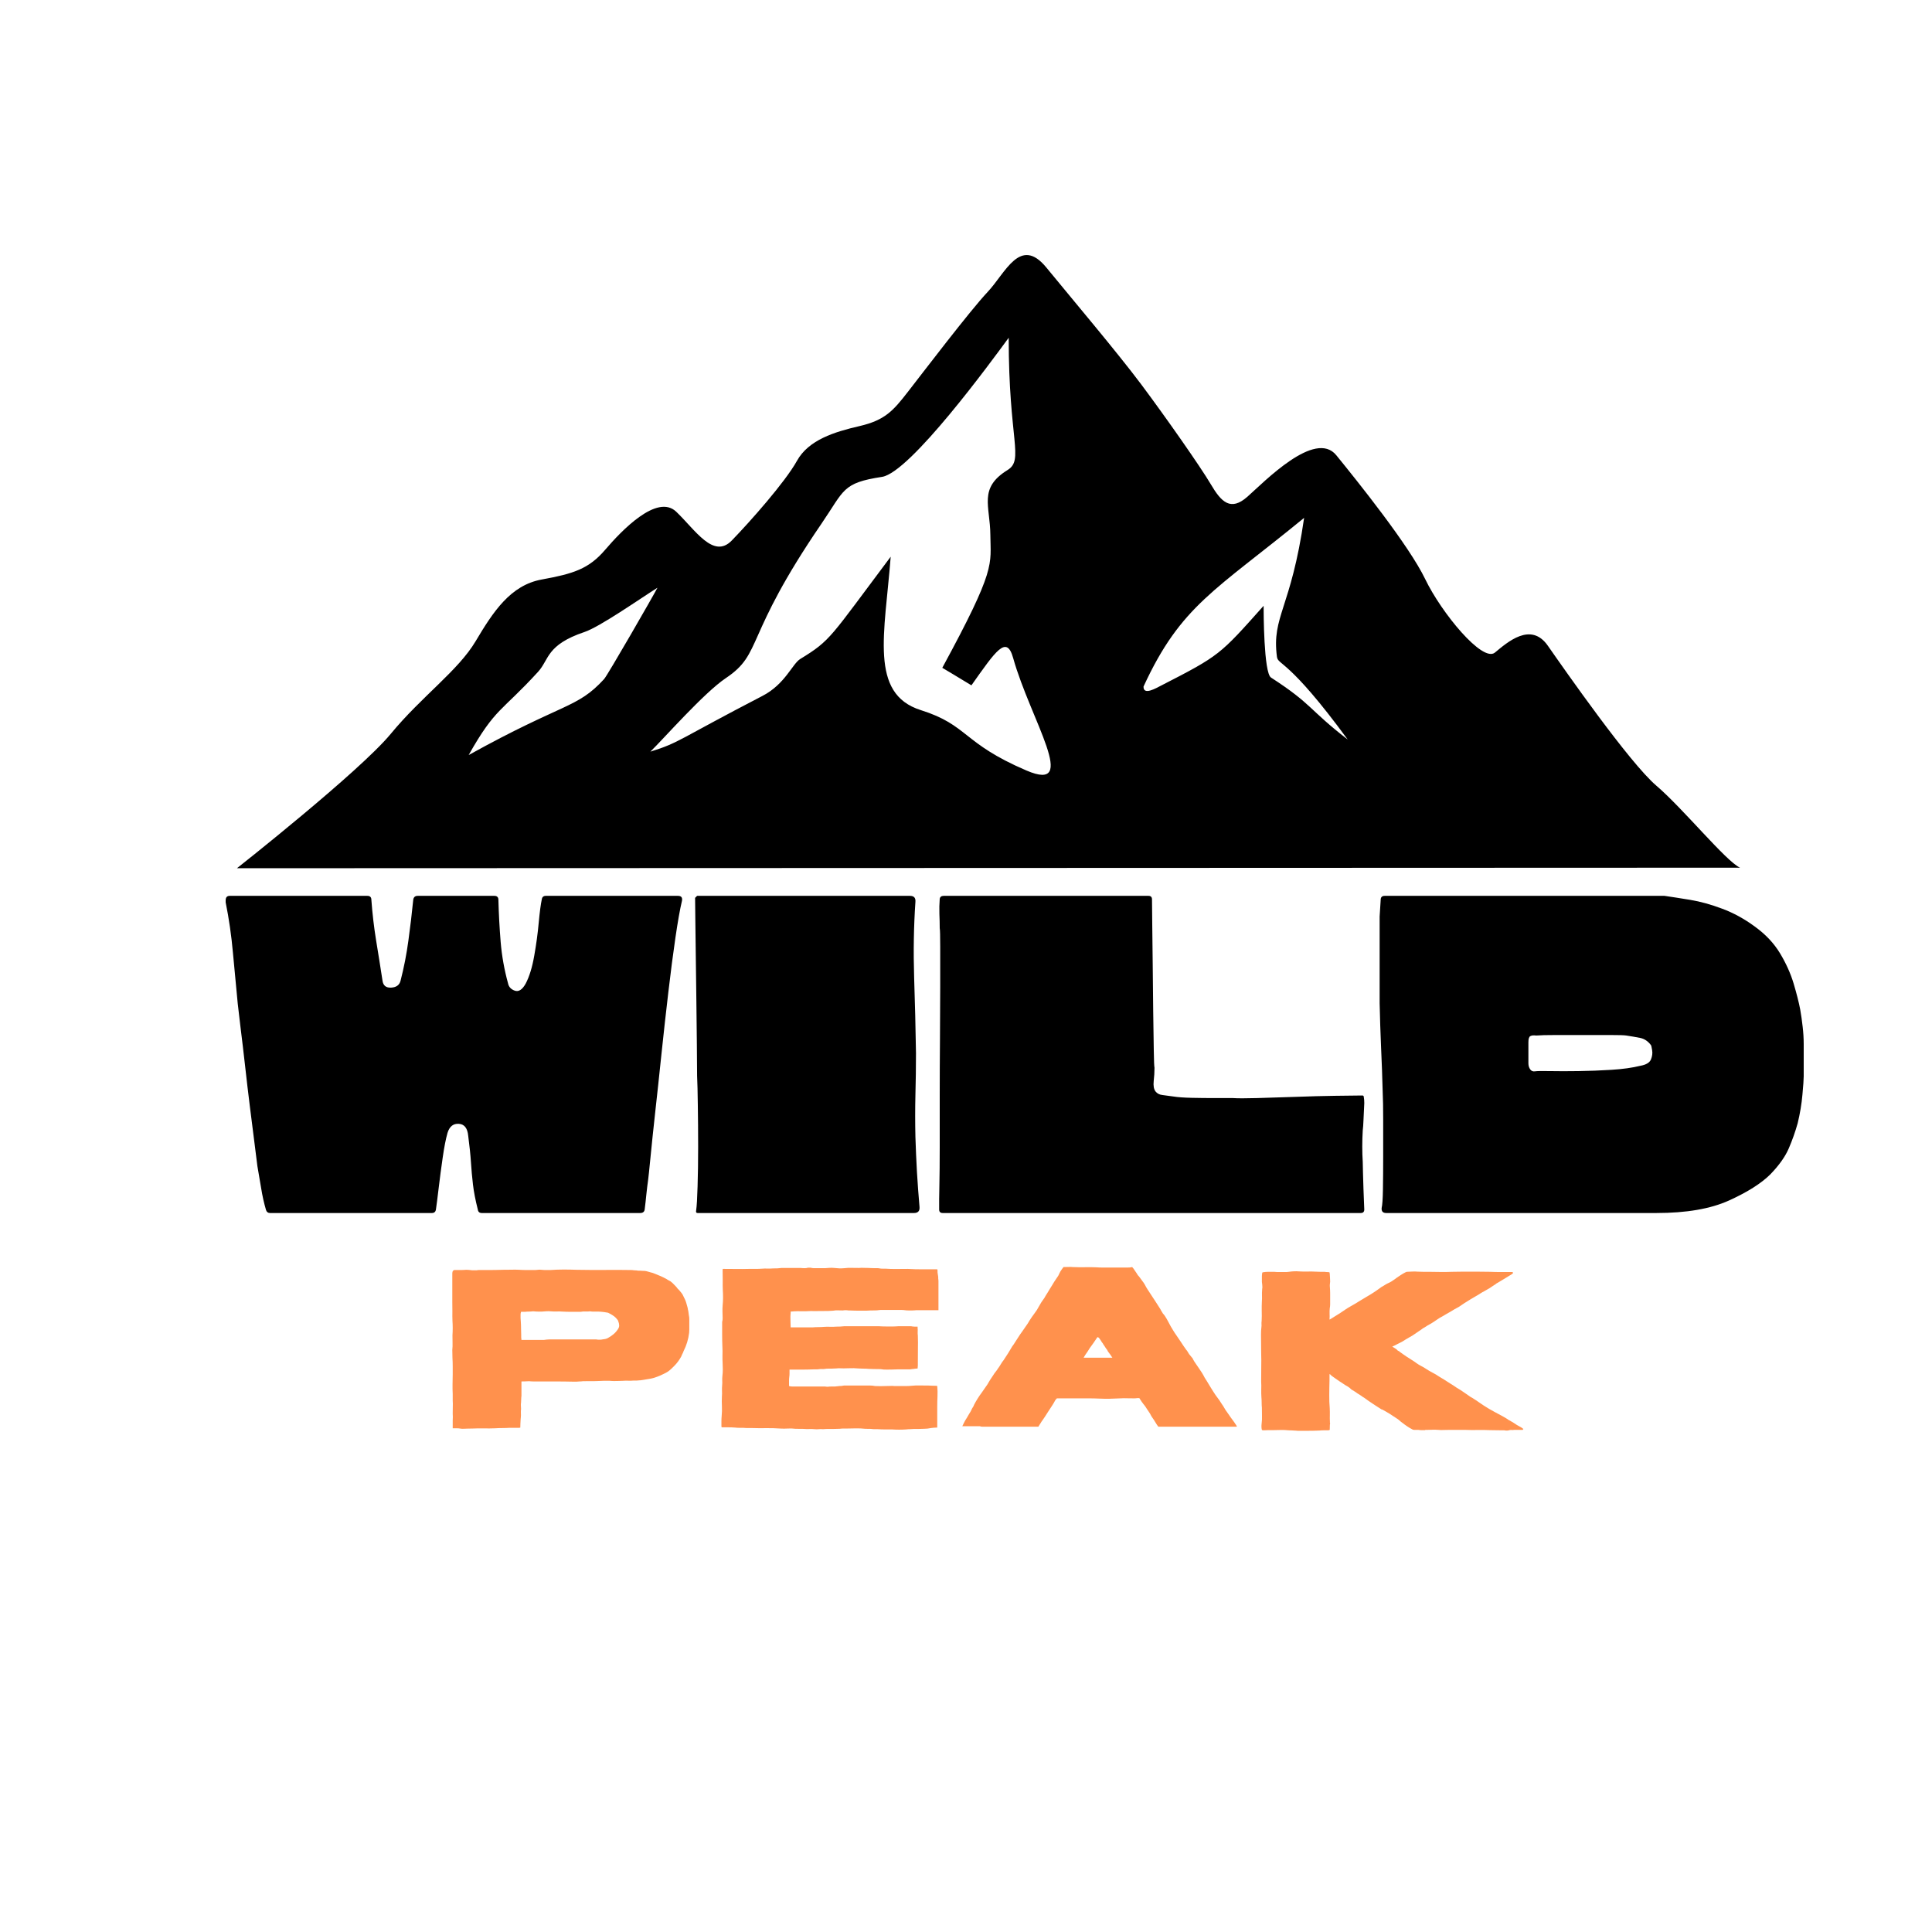
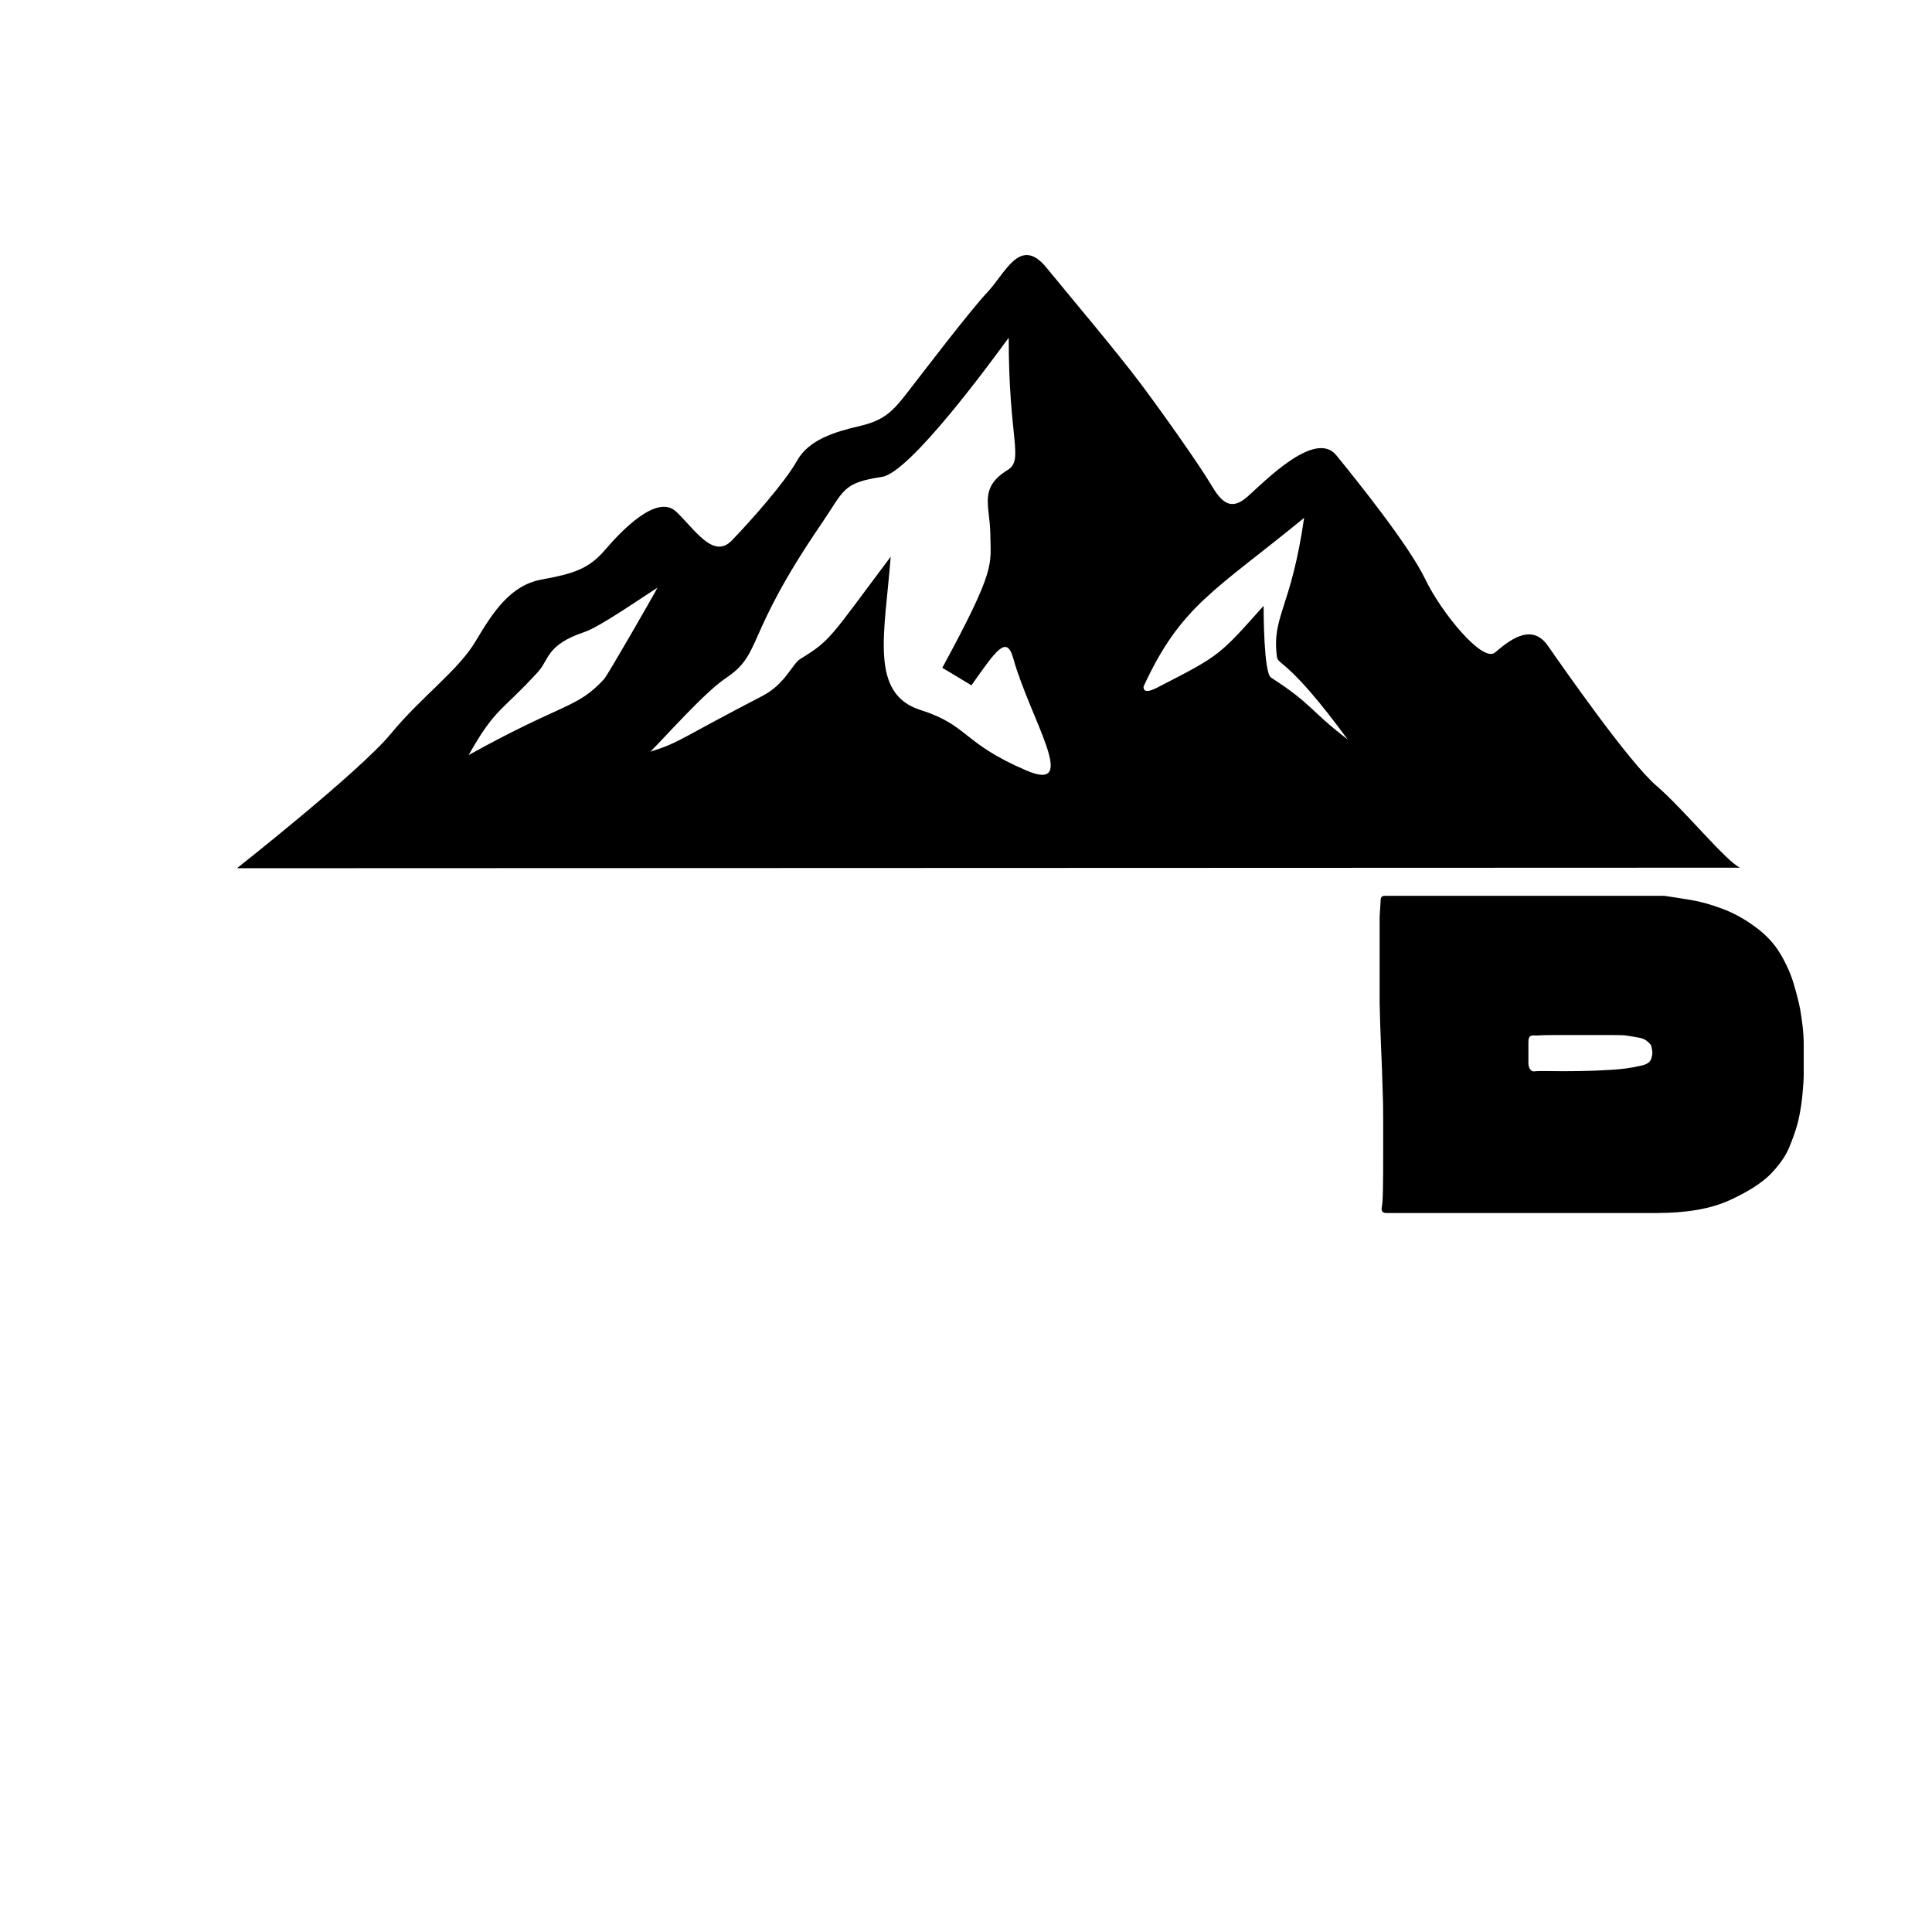
<svg xmlns="http://www.w3.org/2000/svg" version="1.0" preserveAspectRatio="xMidYMid meet" height="500" viewBox="0 0 375 375" zoomAndPan="magnify" width="500">
  <defs>
    <g />
    <clipPath id="8872ed6aa5">
-       <rect height="99" y="0" width="89" x="0" />
-     </clipPath>
+       </clipPath>
    <clipPath id="5b93bee5c3">
      <rect height="99" y="0" width="51" x="0" />
    </clipPath>
    <clipPath id="3575e07449">
      <path clip-rule="nonzero" d="M 45.977 49 L 337.727 49 L 337.727 168.645 L 45.977 168.645 Z M 45.977 49" />
    </clipPath>
    <clipPath id="443240bead">
      <rect height="99" y="0" width="90" x="0" />
    </clipPath>
    <clipPath id="f37a0d82b7">
      <rect height="99" y="0" width="94" x="0" />
    </clipPath>
    <clipPath id="2e41f8d3bc">
-       <rect height="73" y="0" width="216" x="0" />
-     </clipPath>
+       </clipPath>
  </defs>
  <g transform="matrix(1, 0, 0, 1, 179, 157)">
    <g clip-path="url(#8872ed6aa5)">
      <g fill-opacity="1" fill="#000000">
        <g transform="translate(0.556, 78.446)">
          <g>
            <path d="M 84.953 -9.891 C 84.953 -9.43 84.969 -8.711 85 -7.734 C 85.031 -6.754 85.062 -5.723 85.094 -4.641 C 85.133 -3.566 85.172 -2.641 85.203 -1.859 C 85.234 -1.078 85.25 -0.688 85.25 -0.688 C 85.25 -0.227 85.02 0 84.562 0 L 3.422 0 C 2.961 0 2.734 -0.227 2.734 -0.688 L 2.734 -2.25 C 2.734 -2.312 2.734 -2.344 2.734 -2.344 C 2.734 -2.477 2.734 -2.609 2.734 -2.734 C 2.734 -2.734 2.75 -3.645 2.781 -5.469 C 2.82 -7.301 2.844 -9.719 2.844 -12.719 C 2.844 -15.719 2.844 -19.047 2.844 -22.703 C 2.844 -26.359 2.859 -30.031 2.891 -33.719 C 2.922 -37.406 2.938 -40.812 2.938 -43.938 C 2.938 -47.07 2.938 -49.664 2.938 -51.719 C 2.938 -53.781 2.906 -54.973 2.844 -55.297 C 2.844 -56.211 2.82 -57.145 2.781 -58.094 C 2.75 -59.039 2.77 -60 2.844 -60.969 C 2.906 -61.363 3.164 -61.562 3.625 -61.562 L 43.359 -61.562 C 43.816 -61.562 44.047 -61.332 44.047 -60.875 C 44.047 -60.031 44.062 -58.43 44.094 -56.078 C 44.125 -53.734 44.156 -51.039 44.188 -48 C 44.219 -44.969 44.25 -42 44.281 -39.094 C 44.32 -36.195 44.359 -33.719 44.391 -31.656 C 44.422 -29.602 44.469 -28.445 44.531 -28.188 C 44.531 -27.344 44.477 -26.477 44.375 -25.594 C 44.281 -24.707 44.398 -24.039 44.734 -23.594 C 45.055 -23.195 45.492 -22.969 46.047 -22.906 C 46.598 -22.844 47.332 -22.742 48.25 -22.609 C 49.102 -22.473 50.281 -22.391 51.781 -22.359 C 53.281 -22.328 54.781 -22.312 56.281 -22.312 C 57.781 -22.312 58.953 -22.312 59.797 -22.312 C 60.648 -22.25 62.203 -22.25 64.453 -22.312 C 66.703 -22.375 69.195 -22.453 71.938 -22.547 C 74.676 -22.648 77.234 -22.719 79.609 -22.75 C 81.992 -22.789 83.742 -22.812 84.859 -22.812 C 85.055 -22.812 85.156 -22.711 85.156 -22.516 C 85.219 -22.18 85.25 -21.789 85.25 -21.344 C 85.25 -21.344 85.234 -21 85.203 -20.312 C 85.172 -19.625 85.133 -18.852 85.094 -18 C 85.062 -17.156 85.016 -16.504 84.953 -16.047 C 84.891 -15.004 84.859 -13.961 84.859 -12.922 C 84.859 -11.879 84.891 -10.867 84.953 -9.891 Z M 84.953 -9.891" />
          </g>
        </g>
      </g>
    </g>
  </g>
  <g transform="matrix(1, 0, 0, 1, 131, 157)">
    <g clip-path="url(#5b93bee5c3)">
      <g fill-opacity="1" fill="#000000">
        <g transform="translate(1.276, 78.446)">
          <g>
-             <path d="M 3.031 -61.562 L 44.344 -61.562 C 45.125 -61.562 45.477 -61.172 45.406 -60.391 C 45.082 -55.629 45 -50.766 45.156 -45.797 C 45.32 -40.836 45.441 -35.914 45.516 -31.031 C 45.516 -28.289 45.477 -25.582 45.406 -22.906 C 45.344 -20.227 45.344 -17.52 45.406 -14.781 C 45.477 -12.5 45.578 -10.227 45.703 -7.969 C 45.836 -5.719 46.004 -3.453 46.203 -1.172 C 46.266 -0.391 45.906 0 45.125 0 L 3.125 0 C 2.863 0 2.77 -0.16 2.844 -0.484 C 2.969 -1.336 3.062 -2.906 3.125 -5.188 C 3.195 -7.469 3.234 -10.023 3.234 -12.859 C 3.234 -15.703 3.211 -18.379 3.172 -20.891 C 3.141 -23.41 3.094 -25.32 3.031 -26.625 C 3.031 -28.188 3.016 -30.238 2.984 -32.781 C 2.953 -35.332 2.922 -38.07 2.891 -41 C 2.859 -43.938 2.82 -46.789 2.781 -49.562 C 2.75 -52.344 2.719 -54.773 2.688 -56.859 C 2.656 -58.953 2.641 -60.391 2.641 -61.172 C 2.703 -61.234 2.832 -61.363 3.031 -61.562 Z M 3.031 -61.562" />
-           </g>
+             </g>
        </g>
      </g>
    </g>
  </g>
  <g clip-path="url(#3575e07449)">
    <path fill-rule="evenodd" fill-opacity="1" d="M 45.992 168.523 C 45.992 168.523 69.781 149.777 75.824 142.465 C 81.863 135.137 88.914 130.191 92.316 124.465 C 95.715 118.754 99.082 113.57 105.176 112.477 C 111.27 111.367 114.285 110.438 117.465 106.707 C 120.648 102.988 127.535 95.781 131.25 99.32 C 134.969 102.871 138.473 108.578 142.027 104.922 C 145.582 101.266 152.426 93.535 154.684 89.457 C 156.938 85.383 161.957 83.824 166.852 82.699 C 171.75 81.559 173.359 79.746 176.195 76.09 C 179.031 72.449 188.242 60.34 191.699 56.668 C 195.156 53.012 198 45.699 203.102 51.934 C 208.203 58.168 216.754 68.266 221.508 74.605 C 226.258 80.961 232.992 90.566 235.027 94.012 C 237.055 97.461 238.867 99.289 242.125 96.41 C 245.383 93.535 255.262 83.297 259.375 88.363 C 263.488 93.414 273.492 105.867 276.629 112.402 C 279.77 118.934 287.754 128.645 290.156 126.668 C 292.555 124.691 297.133 120.582 300.445 125.348 C 303.762 130.102 316.266 148.023 321.484 152.488 C 326.711 156.957 334.984 167.145 337.734 168.418 Z M 90.965 146.555 C 109.523 136.258 111.957 137.578 117.254 131.809 C 117.922 131.09 126.852 115.562 127.613 114.078 C 124.078 116.312 116.434 121.664 113.457 122.668 C 106.016 125.168 106.613 128.016 104.449 130.387 C 97.312 138.207 96.172 137.309 90.965 146.555 Z M 182.898 129.621 C 193.43 110.242 192.273 109.66 192.227 103.812 C 192.184 98.195 189.871 94.746 195.574 91.227 C 198.805 89.219 195.777 85.473 195.789 65.555 C 192.43 70.141 176.664 91.719 171.203 92.559 C 163.449 93.742 163.922 95.105 159.48 101.598 C 144.262 123.836 148.152 126.742 140.895 131.613 C 136.648 134.461 128.938 143.258 126.238 145.895 C 131.938 144.129 131.621 143.559 148.023 135.059 C 152.402 132.781 153.789 128.855 155.324 127.91 C 161.34 124.227 161.023 123.852 172.883 108.055 C 171.742 122.965 168.672 134.656 178.723 137.832 C 187.977 140.754 186.734 144.203 199.223 149.551 C 209.656 154.031 200.02 139.723 196.652 127.719 C 195.375 123.148 193.297 126.324 188.551 133.023 C 185.93 131.418 183.352 129.891 182.898 129.621 Z M 221.957 133.262 C 221.91 135.059 224.426 133.547 225.383 133.066 C 236.781 127.223 236.773 127.102 245.266 117.586 C 245.266 118.711 245.289 130.594 246.695 131.508 C 254.797 136.754 253.961 137.652 261.59 143.543 C 250.027 127.777 248.07 129.156 247.852 127.477 C 246.82 119.566 250.57 118.23 253.129 100.516 C 235.871 114.664 229.223 117.48 221.957 133.262 Z M 221.957 133.262" fill="#000000" />
  </g>
  <g transform="matrix(1, 0, 0, 1, 264, 157)">
    <g clip-path="url(#443240bead)">
      <g fill-opacity="1" fill="#000000">
        <g transform="translate(1.146, 78.446)">
          <g>
            <path d="M 84.953 -26.531 C 84.953 -25.938 84.867 -24.742 84.703 -22.953 C 84.547 -21.16 84.238 -19.316 83.781 -17.422 C 83.32 -15.785 82.75 -14.164 82.062 -12.562 C 81.383 -10.969 80.195 -9.289 78.5 -7.531 C 76.738 -5.77 74.062 -4.07 70.469 -2.438 C 66.883 -0.812 62.188 0 56.375 0 L 3.922 0 C 3.266 0 2.969 -0.328 3.031 -0.984 C 3.164 -1.504 3.25 -2.707 3.281 -4.594 C 3.312 -6.488 3.328 -8.66 3.328 -11.109 C 3.328 -13.555 3.328 -15.906 3.328 -18.156 C 3.328 -20.406 3.297 -22.18 3.234 -23.484 C 3.16 -26.359 3.055 -29.227 2.922 -32.094 C 2.797 -34.969 2.703 -37.844 2.641 -40.719 L 2.641 -57.547 C 2.703 -58.586 2.77 -59.664 2.844 -60.781 C 2.844 -61.301 3.102 -61.562 3.625 -61.562 L 57.844 -61.562 C 57.844 -61.562 57.859 -61.562 57.891 -61.562 C 57.922 -61.562 57.938 -61.562 57.938 -61.562 C 59.312 -61.363 60.977 -61.102 62.938 -60.781 C 64.895 -60.457 66.961 -59.883 69.141 -59.062 C 71.328 -58.25 73.438 -57.094 75.469 -55.594 C 77.551 -54.094 79.18 -52.363 80.359 -50.406 C 81.535 -48.445 82.414 -46.488 83 -44.531 C 83.582 -42.57 84.004 -40.91 84.266 -39.547 C 84.461 -38.43 84.625 -37.301 84.75 -36.156 C 84.883 -35.02 84.953 -33.895 84.953 -32.781 C 84.953 -32.133 84.953 -31.191 84.953 -29.953 C 84.953 -28.711 84.953 -27.57 84.953 -26.531 Z M 32.781 -27.5 C 33.176 -27.562 34.156 -27.578 35.719 -27.547 C 37.289 -27.516 39.133 -27.516 41.25 -27.547 C 43.375 -27.578 45.508 -27.66 47.656 -27.797 C 49.812 -27.93 51.676 -28.191 53.25 -28.578 C 54.352 -28.773 55.035 -29.18 55.297 -29.797 C 55.555 -30.422 55.633 -31.023 55.531 -31.609 C 55.438 -32.203 55.359 -32.531 55.297 -32.594 C 54.711 -33.375 53.992 -33.844 53.141 -34 C 52.297 -34.164 51.414 -34.316 50.5 -34.453 C 50.113 -34.516 49.133 -34.547 47.562 -34.547 C 46 -34.547 44.238 -34.547 42.281 -34.547 C 40.32 -34.547 38.477 -34.547 36.75 -34.547 C 35.02 -34.547 33.797 -34.516 33.078 -34.453 L 32.984 -34.453 C 32.523 -34.516 32.164 -34.477 31.906 -34.344 C 31.645 -34.219 31.516 -33.828 31.516 -33.172 L 31.516 -29.062 C 31.516 -28.613 31.629 -28.223 31.859 -27.891 C 32.086 -27.566 32.395 -27.438 32.781 -27.5 Z M 32.781 -27.5" />
          </g>
        </g>
      </g>
    </g>
  </g>
  <g transform="matrix(1, 0, 0, 1, 41, 157)">
    <g clip-path="url(#f37a0d82b7)">
      <g fill-opacity="1" fill="#000000">
        <g transform="translate(0.74, 78.446)">
          <g>
-             <path d="M 64.203 -61.562 L 89.844 -61.562 C 90.5 -61.562 90.758 -61.234 90.625 -60.578 C 90.238 -58.953 89.816 -56.57 89.359 -53.438 C 88.898 -50.301 88.441 -46.773 87.984 -42.859 C 87.523 -38.953 87.082 -34.973 86.656 -30.922 C 86.238 -26.879 85.832 -23.098 85.438 -19.578 C 85.051 -16.055 84.742 -13.117 84.516 -10.766 C 84.285 -8.422 84.141 -7.02 84.078 -6.562 C 83.941 -5.582 83.82 -4.602 83.719 -3.625 C 83.625 -2.645 83.516 -1.664 83.391 -0.688 C 83.328 -0.227 83.035 0 82.516 0 L 51.781 0 C 51.32 0 51.062 -0.227 51 -0.688 C 50.539 -2.508 50.227 -4.125 50.062 -5.531 C 49.895 -6.938 49.766 -8.367 49.672 -9.828 C 49.578 -11.297 49.398 -13.008 49.141 -14.969 C 49.004 -16.469 48.395 -17.25 47.312 -17.312 C 46.238 -17.383 45.508 -16.801 45.125 -15.562 C 44.789 -14.383 44.477 -12.785 44.188 -10.766 C 43.895 -8.742 43.633 -6.77 43.406 -4.844 C 43.176 -2.914 43 -1.531 42.875 -0.688 C 42.801 -0.227 42.539 0 42.094 0 L 10.672 0 C 10.273 0 10.016 -0.195 9.891 -0.594 C 9.492 -1.957 9.18 -3.359 8.953 -4.797 C 8.723 -6.234 8.477 -7.672 8.219 -9.109 C 8.094 -10.086 7.898 -11.617 7.641 -13.703 C 7.379 -15.785 7.082 -18.133 6.75 -20.75 C 6.426 -23.363 6.117 -25.973 5.828 -28.578 C 5.535 -31.191 5.254 -33.57 4.984 -35.719 C 4.723 -37.875 4.531 -39.508 4.406 -40.625 C 4.082 -43.945 3.77 -47.254 3.469 -50.547 C 3.176 -53.848 2.707 -57.098 2.062 -60.297 C 2.062 -60.359 2.062 -60.422 2.062 -60.484 L 2.062 -60.688 C 2.062 -61.27 2.32 -61.562 2.844 -61.562 L 29.562 -61.562 C 30.082 -61.562 30.344 -61.301 30.344 -60.781 C 30.539 -58.102 30.848 -55.473 31.266 -52.891 C 31.691 -50.316 32.102 -47.727 32.5 -45.125 C 32.625 -44.145 33.191 -43.688 34.203 -43.75 C 35.211 -43.812 35.816 -44.27 36.016 -45.125 C 36.672 -47.664 37.176 -50.254 37.531 -52.891 C 37.895 -55.535 38.207 -58.164 38.469 -60.781 C 38.531 -61.301 38.82 -61.562 39.344 -61.562 L 54.219 -61.562 C 54.738 -61.562 55 -61.301 55 -60.781 C 55.07 -58.039 55.219 -55.316 55.438 -52.609 C 55.664 -49.898 56.141 -47.238 56.859 -44.625 C 56.992 -43.906 57.438 -43.414 58.188 -43.156 C 58.938 -42.895 59.641 -43.352 60.297 -44.531 C 61.016 -45.906 61.566 -47.703 61.953 -49.922 C 62.348 -52.141 62.641 -54.289 62.828 -56.375 C 63.023 -58.469 63.223 -59.969 63.422 -60.875 C 63.484 -61.332 63.742 -61.562 64.203 -61.562 Z M 64.203 -61.562" />
-           </g>
+             </g>
        </g>
      </g>
    </g>
  </g>
  <g transform="matrix(1, 0, 0, 1, 84, 220)">
    <g clip-path="url(#2e41f8d3bc)">
      <g fill-opacity="1" fill="#ff914d">
        <g transform="translate(0.683, 57.185)">
          <g>
            <path d="M 16.531 -9.047 C 16.531 -8.984 16.531 -8.93 16.531 -8.891 C 16.531 -8.848 16.531 -8.797 16.531 -8.734 C 16.531 -8.316 16.531 -7.898 16.531 -7.484 C 16.531 -7.078 16.531 -6.664 16.531 -6.25 C 16.5 -6.039 16.484 -5.832 16.484 -5.625 C 16.484 -5.414 16.473 -5.195 16.453 -4.969 C 16.422 -4.758 16.41 -4.555 16.422 -4.359 C 16.441 -4.172 16.453 -3.957 16.453 -3.719 C 16.422 -3.457 16.41 -3.188 16.422 -2.906 C 16.441 -2.625 16.438 -2.336 16.406 -2.047 C 16.406 -1.922 16.395 -1.812 16.375 -1.719 C 16.363 -1.633 16.359 -1.535 16.359 -1.422 C 16.359 -1.211 16.348 -1.02 16.328 -0.844 C 16.316 -0.664 16.312 -0.473 16.312 -0.266 C 16.312 -0.234 16.312 -0.207 16.312 -0.188 C 16.312 -0.176 16.312 -0.145 16.312 -0.094 C 16.227 -0.062 16.141 -0.047 16.047 -0.047 C 15.953 -0.047 15.879 -0.047 15.828 -0.047 C 15.555 -0.047 15.285 -0.047 15.016 -0.047 C 14.754 -0.047 14.492 -0.047 14.234 -0.047 C 13.754 -0.016 13.281 0 12.812 0 C 12.344 0 11.867 0.016 11.391 0.047 C 10.648 0.078 9.914 0.082 9.188 0.062 C 8.469 0.051 7.738 0.062 7 0.094 C 6.707 0.094 6.406 0.098 6.094 0.109 C 5.781 0.129 5.461 0.141 5.141 0.141 C 4.961 0.141 4.785 0.125 4.609 0.094 C 4.43 0.062 4.238 0.047 4.031 0.047 C 4 0.047 3.969 0.047 3.938 0.047 C 3.914 0.047 3.875 0.047 3.812 0.047 C 3.695 0.047 3.594 0.047 3.5 0.047 C 3.414 0.047 3.312 0.047 3.188 0.047 C 3.188 -0.016 3.188 -0.062 3.188 -0.094 C 3.188 -0.125 3.188 -0.148 3.188 -0.172 C 3.188 -0.41 3.188 -0.641 3.188 -0.859 C 3.188 -1.086 3.188 -1.301 3.188 -1.5 C 3.219 -1.945 3.219 -2.379 3.188 -2.797 C 3.188 -3.203 3.191 -3.617 3.203 -4.047 C 3.223 -4.484 3.219 -4.922 3.188 -5.359 C 3.188 -5.566 3.188 -5.773 3.188 -5.984 C 3.188 -6.191 3.188 -6.398 3.188 -6.609 C 3.156 -7.254 3.145 -7.883 3.156 -8.5 C 3.176 -9.125 3.188 -9.766 3.188 -10.422 C 3.188 -10.953 3.188 -11.484 3.188 -12.016 C 3.188 -12.547 3.172 -13.062 3.141 -13.562 C 3.141 -13.832 3.133 -14.098 3.125 -14.359 C 3.113 -14.629 3.109 -14.895 3.109 -15.156 C 3.16 -15.633 3.176 -16.109 3.156 -16.578 C 3.145 -17.047 3.141 -17.52 3.141 -18 C 3.203 -18.945 3.203 -19.879 3.141 -20.797 C 3.117 -21.41 3.113 -22.023 3.125 -22.641 C 3.133 -23.266 3.129 -23.875 3.109 -24.469 C 3.109 -25.094 3.109 -25.707 3.109 -26.312 C 3.109 -26.914 3.109 -27.523 3.109 -28.141 C 3.109 -28.473 3.109 -28.789 3.109 -29.094 C 3.109 -29.406 3.109 -29.711 3.109 -30.016 C 3.109 -30.066 3.113 -30.129 3.125 -30.203 C 3.133 -30.285 3.156 -30.367 3.188 -30.453 C 3.219 -30.484 3.25 -30.516 3.281 -30.547 C 3.312 -30.578 3.344 -30.602 3.375 -30.625 C 3.395 -30.625 3.41 -30.629 3.422 -30.641 C 3.441 -30.66 3.453 -30.672 3.453 -30.672 C 3.867 -30.672 4.273 -30.672 4.672 -30.672 C 5.078 -30.672 5.469 -30.688 5.844 -30.719 C 6.031 -30.719 6.211 -30.707 6.391 -30.688 C 6.566 -30.676 6.754 -30.656 6.953 -30.625 C 7.109 -30.625 7.266 -30.625 7.422 -30.625 C 7.586 -30.625 7.742 -30.625 7.891 -30.625 C 7.953 -30.656 8.07 -30.672 8.25 -30.672 C 8.602 -30.672 8.945 -30.672 9.281 -30.672 C 9.625 -30.672 9.973 -30.672 10.328 -30.672 C 10.742 -30.672 11.172 -30.676 11.609 -30.688 C 12.055 -30.707 12.5 -30.719 12.938 -30.719 C 13.469 -30.719 14 -30.723 14.531 -30.734 C 15.07 -30.754 15.594 -30.75 16.094 -30.719 C 16.594 -30.688 17.086 -30.672 17.578 -30.672 C 18.066 -30.672 18.547 -30.672 19.016 -30.672 C 19.254 -30.672 19.488 -30.688 19.719 -30.719 C 19.957 -30.75 20.18 -30.75 20.391 -30.719 C 20.68 -30.688 20.969 -30.672 21.25 -30.672 C 21.531 -30.672 21.82 -30.672 22.125 -30.672 C 22.977 -30.734 23.832 -30.766 24.688 -30.766 C 25.539 -30.766 26.383 -30.75 27.219 -30.719 C 28.988 -30.688 30.758 -30.676 32.531 -30.688 C 34.312 -30.707 36.07 -30.703 37.812 -30.672 C 37.988 -30.672 38.164 -30.656 38.344 -30.625 C 38.52 -30.602 38.711 -30.594 38.922 -30.594 C 39.004 -30.562 39.098 -30.547 39.203 -30.547 C 39.305 -30.547 39.422 -30.547 39.547 -30.547 C 39.691 -30.547 39.844 -30.535 40 -30.516 C 40.164 -30.504 40.32 -30.5 40.469 -30.5 C 40.707 -30.469 40.922 -30.422 41.109 -30.359 C 41.305 -30.305 41.508 -30.25 41.719 -30.188 C 41.77 -30.188 41.832 -30.172 41.906 -30.141 C 41.977 -30.109 42.031 -30.094 42.062 -30.094 C 42.508 -29.914 42.945 -29.738 43.375 -29.562 C 43.801 -29.383 44.223 -29.18 44.641 -28.953 C 44.816 -28.828 45 -28.719 45.188 -28.625 C 45.383 -28.539 45.555 -28.426 45.703 -28.281 C 45.848 -28.164 45.992 -28.023 46.141 -27.859 C 46.297 -27.691 46.445 -27.535 46.594 -27.391 C 46.676 -27.273 46.758 -27.164 46.844 -27.062 C 46.938 -26.957 47.047 -26.848 47.172 -26.734 C 47.316 -26.555 47.461 -26.379 47.609 -26.203 C 47.754 -26.023 47.875 -25.816 47.969 -25.578 C 48.082 -25.367 48.191 -25.145 48.297 -24.906 C 48.398 -24.676 48.484 -24.441 48.547 -24.203 C 48.598 -23.992 48.656 -23.789 48.719 -23.594 C 48.781 -23.406 48.82 -23.207 48.844 -23 C 48.906 -22.801 48.941 -22.613 48.953 -22.438 C 48.973 -22.258 49 -22.066 49.031 -21.859 C 49.062 -21.734 49.082 -21.613 49.094 -21.5 C 49.102 -21.383 49.109 -21.25 49.109 -21.094 C 49.109 -20.863 49.109 -20.629 49.109 -20.391 C 49.109 -20.148 49.109 -19.914 49.109 -19.688 C 49.109 -19.477 49.109 -19.273 49.109 -19.078 C 49.109 -18.891 49.098 -18.691 49.078 -18.484 C 48.922 -17.211 48.562 -16.031 48 -14.938 C 47.945 -14.758 47.875 -14.586 47.781 -14.422 C 47.695 -14.266 47.625 -14.098 47.562 -13.922 C 47.176 -13.211 46.734 -12.609 46.234 -12.109 C 46.117 -11.984 45.984 -11.848 45.828 -11.703 C 45.68 -11.555 45.535 -11.422 45.391 -11.297 C 45.066 -11.004 44.641 -10.738 44.109 -10.5 C 43.723 -10.301 43.305 -10.117 42.859 -9.953 C 42.422 -9.785 41.977 -9.66 41.531 -9.578 C 41.352 -9.547 41.164 -9.516 40.969 -9.484 C 40.781 -9.453 40.598 -9.422 40.422 -9.391 C 40.305 -9.367 40.176 -9.348 40.031 -9.328 C 39.883 -9.316 39.734 -9.297 39.578 -9.266 C 39.555 -9.266 39.547 -9.266 39.547 -9.266 C 39.547 -9.266 39.531 -9.266 39.5 -9.266 C 39.289 -9.234 39.098 -9.219 38.922 -9.219 C 38.742 -9.219 38.551 -9.219 38.344 -9.219 C 37.988 -9.188 37.641 -9.176 37.297 -9.188 C 36.961 -9.207 36.617 -9.203 36.266 -9.172 C 35.961 -9.172 35.664 -9.16 35.375 -9.141 C 35.082 -9.129 34.785 -9.125 34.484 -9.125 C 34.336 -9.125 34.195 -9.129 34.062 -9.141 C 33.926 -9.16 33.785 -9.172 33.641 -9.172 C 33.254 -9.172 32.867 -9.172 32.484 -9.172 C 32.109 -9.172 31.711 -9.156 31.297 -9.125 C 30.828 -9.102 30.363 -9.098 29.906 -9.109 C 29.445 -9.117 28.961 -9.113 28.453 -9.094 C 28.242 -9.062 28.031 -9.047 27.812 -9.047 C 27.594 -9.047 27.363 -9.031 27.125 -9 C 27.094 -9 27.055 -9 27.016 -9 C 26.973 -9 26.922 -9 26.859 -9 C 25.535 -9.031 24.195 -9.047 22.844 -9.047 C 21.5 -9.047 20.164 -9.047 18.844 -9.047 C 18.719 -9.047 18.582 -9.051 18.438 -9.062 C 18.289 -9.082 18.145 -9.094 18 -9.094 C 17.758 -9.094 17.52 -9.082 17.281 -9.062 C 17.051 -9.051 16.801 -9.047 16.531 -9.047 Z M 16.531 -17.109 C 16.594 -17.109 16.648 -17.109 16.703 -17.109 C 16.766 -17.109 16.812 -17.109 16.844 -17.109 C 17.469 -17.109 18.098 -17.109 18.734 -17.109 C 19.367 -17.109 19.992 -17.109 20.609 -17.109 C 20.672 -17.109 20.727 -17.109 20.781 -17.109 C 20.844 -17.109 20.891 -17.109 20.922 -17.109 C 21.098 -17.141 21.266 -17.16 21.422 -17.172 C 21.586 -17.191 21.758 -17.203 21.938 -17.203 C 23.477 -17.203 25 -17.203 26.5 -17.203 C 28.008 -17.203 29.52 -17.203 31.031 -17.203 C 31.113 -17.203 31.188 -17.191 31.25 -17.172 C 31.312 -17.16 31.367 -17.156 31.422 -17.156 C 31.516 -17.156 31.598 -17.156 31.672 -17.156 C 31.742 -17.156 31.828 -17.156 31.922 -17.156 C 31.973 -17.156 32.02 -17.16 32.062 -17.172 C 32.113 -17.191 32.172 -17.203 32.234 -17.203 C 32.41 -17.234 32.586 -17.258 32.766 -17.281 C 32.941 -17.312 33.117 -17.375 33.297 -17.469 C 33.672 -17.676 34.02 -17.91 34.344 -18.172 C 34.676 -18.441 34.961 -18.754 35.203 -19.109 C 35.398 -19.367 35.5 -19.629 35.5 -19.891 C 35.5 -20.16 35.441 -20.43 35.328 -20.703 C 35.297 -20.848 35.227 -20.973 35.125 -21.078 C 35.02 -21.18 34.926 -21.289 34.844 -21.406 C 34.633 -21.613 34.406 -21.789 34.156 -21.938 C 33.906 -22.094 33.66 -22.227 33.422 -22.344 C 33.391 -22.375 33.348 -22.391 33.297 -22.391 C 33.172 -22.422 33.051 -22.441 32.938 -22.453 C 32.82 -22.461 32.688 -22.484 32.531 -22.516 C 32.352 -22.547 32.164 -22.566 31.969 -22.578 C 31.781 -22.598 31.598 -22.609 31.422 -22.609 C 31.223 -22.609 31.035 -22.609 30.859 -22.609 C 30.68 -22.609 30.488 -22.609 30.281 -22.609 C 30.219 -22.609 30.148 -22.613 30.078 -22.625 C 30.004 -22.645 29.938 -22.656 29.875 -22.656 C 29.582 -22.625 29.281 -22.613 28.969 -22.625 C 28.656 -22.645 28.336 -22.625 28.016 -22.562 C 27.422 -22.562 26.82 -22.562 26.219 -22.562 C 25.613 -22.562 25.016 -22.578 24.422 -22.609 C 24.066 -22.641 23.703 -22.645 23.328 -22.625 C 22.961 -22.613 22.602 -22.625 22.25 -22.656 C 21.957 -22.688 21.672 -22.691 21.391 -22.672 C 21.109 -22.66 20.82 -22.641 20.531 -22.609 C 20.258 -22.609 19.988 -22.609 19.719 -22.609 C 19.457 -22.609 19.191 -22.625 18.922 -22.656 C 18.898 -22.656 18.863 -22.656 18.812 -22.656 C 18.77 -22.656 18.734 -22.656 18.703 -22.656 C 18.473 -22.625 18.227 -22.609 17.969 -22.609 C 17.719 -22.609 17.461 -22.594 17.203 -22.562 C 17.078 -22.562 16.957 -22.562 16.844 -22.562 C 16.727 -22.562 16.598 -22.562 16.453 -22.562 C 16.422 -22.445 16.395 -22.344 16.375 -22.25 C 16.363 -22.164 16.359 -22.094 16.359 -22.031 C 16.359 -21.789 16.359 -21.562 16.359 -21.344 C 16.359 -21.125 16.375 -20.895 16.406 -20.656 C 16.438 -20.207 16.453 -19.77 16.453 -19.344 C 16.453 -18.914 16.461 -18.484 16.484 -18.047 C 16.484 -17.891 16.484 -17.738 16.484 -17.594 C 16.484 -17.445 16.5 -17.285 16.531 -17.109 Z M 16.531 -17.109" />
          </g>
        </g>
      </g>
      <g fill-opacity="1" fill="#ff914d">
        <g transform="translate(52.888, 57.185)">
          <g>
            <path d="M 3.406 -30.891 C 3.469 -30.891 3.523 -30.891 3.578 -30.891 C 3.641 -30.891 3.688 -30.891 3.719 -30.891 C 4.488 -30.891 5.27 -30.883 6.062 -30.875 C 6.863 -30.863 7.648 -30.867 8.422 -30.891 C 8.867 -30.891 9.312 -30.891 9.75 -30.891 C 10.195 -30.891 10.641 -30.906 11.078 -30.938 C 11.398 -30.969 11.738 -30.973 12.094 -30.953 C 12.457 -30.941 12.801 -30.953 13.125 -30.984 C 13.445 -30.984 13.738 -30.988 14 -31 C 14.27 -31.02 14.551 -31.047 14.844 -31.078 C 14.938 -31.078 15.02 -31.078 15.094 -31.078 C 15.164 -31.078 15.234 -31.078 15.297 -31.078 C 15.828 -31.078 16.359 -31.078 16.891 -31.078 C 17.422 -31.078 17.953 -31.078 18.484 -31.078 C 18.629 -31.078 18.758 -31.066 18.875 -31.047 C 19 -31.035 19.117 -31.031 19.234 -31.031 C 19.359 -31.031 19.477 -31.035 19.594 -31.047 C 19.707 -31.066 19.828 -31.094 19.953 -31.125 C 19.973 -31.125 19.988 -31.125 20 -31.125 C 20.02 -31.125 20.047 -31.125 20.078 -31.125 C 20.172 -31.125 20.27 -31.125 20.375 -31.125 C 20.477 -31.125 20.57 -31.109 20.656 -31.078 C 20.719 -31.078 20.789 -31.066 20.875 -31.047 C 20.969 -31.035 21.039 -31.031 21.094 -31.031 C 21.445 -31.031 21.801 -31.031 22.156 -31.031 C 22.52 -31.031 22.879 -31.031 23.234 -31.031 C 23.523 -31.062 23.816 -31.082 24.109 -31.094 C 24.41 -31.113 24.707 -31.109 25 -31.078 C 25.32 -31.047 25.656 -31.02 26 -31 C 26.344 -30.988 26.676 -31 27 -31.031 C 27.469 -31.094 27.938 -31.113 28.406 -31.094 C 28.883 -31.082 29.359 -31.078 29.828 -31.078 C 30.16 -31.109 30.473 -31.113 30.766 -31.094 C 31.055 -31.082 31.352 -31.078 31.656 -31.078 C 31.883 -31.078 32.117 -31.066 32.359 -31.047 C 32.598 -31.035 32.832 -31.031 33.062 -31.031 C 33.219 -31.031 33.359 -31.031 33.484 -31.031 C 33.617 -31.031 33.742 -31.016 33.859 -30.984 C 34.035 -30.953 34.219 -30.938 34.406 -30.938 C 34.602 -30.938 34.789 -30.938 34.969 -30.938 C 35.707 -30.883 36.43 -30.863 37.141 -30.875 C 37.848 -30.883 38.57 -30.891 39.312 -30.891 C 39.789 -30.867 40.27 -30.848 40.75 -30.828 C 41.238 -30.816 41.723 -30.812 42.203 -30.812 C 42.672 -30.812 43.141 -30.812 43.609 -30.812 C 44.086 -30.812 44.562 -30.812 45.031 -30.812 C 45.031 -30.781 45.035 -30.754 45.047 -30.734 C 45.066 -30.723 45.078 -30.719 45.078 -30.719 C 45.078 -30.539 45.082 -30.352 45.094 -30.156 C 45.113 -29.969 45.141 -29.801 45.172 -29.656 C 45.203 -29.539 45.219 -29.438 45.219 -29.344 C 45.219 -29.258 45.219 -29.156 45.219 -29.031 C 45.25 -28.852 45.266 -28.676 45.266 -28.5 C 45.266 -28.32 45.266 -28.129 45.266 -27.922 C 45.266 -27.129 45.266 -26.328 45.266 -25.516 C 45.266 -24.703 45.266 -23.895 45.266 -23.094 C 45.266 -23.062 45.266 -23.031 45.266 -23 C 45.266 -22.977 45.266 -22.938 45.266 -22.875 C 45.234 -22.875 45.203 -22.875 45.172 -22.875 C 45.141 -22.875 45.094 -22.875 45.031 -22.875 C 44.383 -22.875 43.711 -22.875 43.016 -22.875 C 42.328 -22.875 41.641 -22.875 40.953 -22.875 C 40.836 -22.875 40.711 -22.863 40.578 -22.844 C 40.453 -22.832 40.328 -22.828 40.203 -22.828 C 39.961 -22.828 39.719 -22.828 39.469 -22.828 C 39.219 -22.828 38.977 -22.844 38.75 -22.875 C 38.539 -22.906 38.332 -22.922 38.125 -22.922 C 37.914 -22.922 37.691 -22.922 37.453 -22.922 C 36.891 -22.922 36.32 -22.922 35.75 -22.922 C 35.176 -22.922 34.594 -22.922 34 -22.922 C 33.758 -22.891 33.516 -22.863 33.266 -22.844 C 33.016 -22.832 32.758 -22.828 32.5 -22.828 C 32.438 -22.828 32.367 -22.828 32.297 -22.828 C 32.223 -22.828 32.156 -22.828 32.094 -22.828 C 31.707 -22.797 31.328 -22.781 30.953 -22.781 C 30.586 -22.781 30.211 -22.781 29.828 -22.781 C 29.535 -22.781 29.234 -22.785 28.922 -22.797 C 28.609 -22.816 28.289 -22.828 27.969 -22.828 C 27.938 -22.828 27.906 -22.828 27.875 -22.828 C 27.852 -22.828 27.828 -22.828 27.797 -22.828 C 27.441 -22.891 27.07 -22.891 26.688 -22.828 C 26.395 -22.828 26.094 -22.832 25.781 -22.844 C 25.469 -22.863 25.148 -22.844 24.828 -22.781 C 24.172 -22.727 23.531 -22.707 22.906 -22.719 C 22.289 -22.727 21.66 -22.723 21.016 -22.703 C 20.891 -22.703 20.754 -22.707 20.609 -22.719 C 20.461 -22.727 20.316 -22.723 20.172 -22.703 C 19.691 -22.672 19.203 -22.66 18.703 -22.672 C 18.203 -22.691 17.703 -22.688 17.203 -22.656 C 17.078 -22.656 16.969 -22.645 16.875 -22.625 C 16.789 -22.613 16.691 -22.609 16.578 -22.609 C 16.578 -22.578 16.578 -22.539 16.578 -22.5 C 16.578 -22.457 16.578 -22.406 16.578 -22.344 C 16.578 -22.227 16.566 -22.109 16.547 -21.984 C 16.535 -21.867 16.531 -21.75 16.531 -21.625 C 16.531 -21.602 16.531 -21.594 16.531 -21.594 C 16.531 -21.594 16.531 -21.578 16.531 -21.547 C 16.531 -21.242 16.535 -20.93 16.547 -20.609 C 16.566 -20.285 16.578 -19.961 16.578 -19.641 C 16.578 -19.641 16.578 -19.629 16.578 -19.609 C 16.578 -19.598 16.578 -19.578 16.578 -19.547 C 16.641 -19.547 16.68 -19.547 16.703 -19.547 C 16.734 -19.547 16.766 -19.547 16.797 -19.547 C 17.473 -19.547 18.148 -19.547 18.828 -19.547 C 19.516 -19.547 20.195 -19.547 20.875 -19.547 C 21.227 -19.578 21.586 -19.594 21.953 -19.594 C 22.328 -19.594 22.691 -19.609 23.047 -19.641 C 23.461 -19.672 23.875 -19.676 24.281 -19.656 C 24.695 -19.645 25.098 -19.656 25.484 -19.688 C 25.723 -19.688 25.973 -19.691 26.234 -19.703 C 26.504 -19.711 26.758 -19.734 27 -19.766 C 27.031 -19.766 27.051 -19.766 27.062 -19.766 C 27.07 -19.766 27.094 -19.766 27.125 -19.766 C 28.219 -19.766 29.301 -19.766 30.375 -19.766 C 31.457 -19.766 32.547 -19.766 33.641 -19.766 C 34.148 -19.734 34.641 -19.719 35.109 -19.719 C 35.578 -19.719 36.051 -19.719 36.531 -19.719 C 36.676 -19.719 36.828 -19.723 36.984 -19.734 C 37.148 -19.754 37.32 -19.766 37.5 -19.766 C 37.883 -19.766 38.27 -19.766 38.656 -19.766 C 39.039 -19.766 39.426 -19.766 39.812 -19.766 C 39.957 -19.766 40.094 -19.75 40.219 -19.719 C 40.352 -19.695 40.484 -19.688 40.609 -19.688 C 40.723 -19.688 40.82 -19.688 40.906 -19.688 C 41 -19.688 41.102 -19.688 41.219 -19.688 C 41.219 -19.656 41.219 -19.613 41.219 -19.562 C 41.219 -19.52 41.219 -19.484 41.219 -19.453 C 41.25 -19.191 41.254 -18.938 41.234 -18.688 C 41.223 -18.438 41.234 -18.191 41.266 -17.953 C 41.297 -17.066 41.301 -16.188 41.281 -15.312 C 41.27 -14.438 41.266 -13.555 41.266 -12.672 C 41.266 -12.492 41.266 -12.316 41.266 -12.141 C 41.266 -11.961 41.25 -11.77 41.219 -11.562 C 41.102 -11.539 40.984 -11.531 40.859 -11.531 C 40.742 -11.531 40.629 -11.516 40.516 -11.484 C 40.398 -11.484 40.281 -11.473 40.156 -11.453 C 40.039 -11.441 39.91 -11.422 39.766 -11.391 C 39.734 -11.391 39.691 -11.391 39.641 -11.391 C 39.598 -11.391 39.566 -11.391 39.547 -11.391 C 39.16 -11.391 38.781 -11.391 38.406 -11.391 C 38.039 -11.391 37.664 -11.391 37.281 -11.391 C 36.957 -11.391 36.625 -11.379 36.281 -11.359 C 35.938 -11.348 35.586 -11.344 35.234 -11.344 C 35.035 -11.344 34.836 -11.348 34.641 -11.359 C 34.453 -11.379 34.254 -11.406 34.047 -11.438 C 34.016 -11.438 33.988 -11.438 33.969 -11.438 C 33.957 -11.438 33.953 -11.438 33.953 -11.438 C 33.566 -11.438 33.188 -11.441 32.812 -11.453 C 32.445 -11.473 32.086 -11.484 31.734 -11.484 C 31.41 -11.516 31.094 -11.531 30.781 -11.531 C 30.477 -11.531 30.16 -11.539 29.828 -11.562 C 29.18 -11.625 28.523 -11.641 27.859 -11.609 C 27.191 -11.578 26.52 -11.578 25.844 -11.609 C 25.602 -11.578 25.363 -11.562 25.125 -11.562 C 24.895 -11.562 24.66 -11.551 24.422 -11.531 C 24.211 -11.531 24.008 -11.531 23.812 -11.531 C 23.625 -11.531 23.43 -11.516 23.234 -11.484 C 23.055 -11.453 22.879 -11.441 22.703 -11.453 C 22.523 -11.473 22.348 -11.469 22.172 -11.438 C 21.961 -11.406 21.758 -11.391 21.562 -11.391 C 21.375 -11.391 21.176 -11.391 20.969 -11.391 C 20.227 -11.359 19.488 -11.344 18.75 -11.344 C 18.008 -11.344 17.27 -11.344 16.531 -11.344 C 16.5 -11.344 16.477 -11.344 16.469 -11.344 C 16.457 -11.344 16.422 -11.344 16.359 -11.344 C 16.359 -11.227 16.359 -11.109 16.359 -10.984 C 16.359 -10.867 16.359 -10.738 16.359 -10.594 C 16.359 -10.383 16.344 -10.16 16.312 -9.922 C 16.281 -9.691 16.266 -9.457 16.266 -9.219 C 16.266 -9.039 16.266 -8.863 16.266 -8.688 C 16.266 -8.508 16.266 -8.332 16.266 -8.156 C 16.391 -8.125 16.508 -8.098 16.625 -8.078 C 16.738 -8.066 16.859 -8.062 16.984 -8.062 C 18.016 -8.062 19.062 -8.062 20.125 -8.062 C 21.188 -8.062 22.223 -8.062 23.234 -8.062 C 23.316 -8.062 23.41 -8.051 23.516 -8.031 C 23.617 -8.02 23.703 -8.016 23.766 -8.016 C 23.992 -8.047 24.227 -8.062 24.469 -8.062 C 24.707 -8.062 24.941 -8.062 25.172 -8.062 C 25.328 -8.094 25.469 -8.109 25.594 -8.109 C 25.727 -8.109 25.852 -8.125 25.969 -8.156 C 26.125 -8.156 26.281 -8.16 26.438 -8.172 C 26.602 -8.191 26.758 -8.219 26.906 -8.25 C 27.02 -8.25 27.133 -8.25 27.25 -8.25 C 27.375 -8.25 27.492 -8.25 27.609 -8.25 C 28.203 -8.25 28.801 -8.25 29.406 -8.25 C 30.02 -8.25 30.617 -8.25 31.203 -8.25 C 31.504 -8.25 31.797 -8.25 32.078 -8.25 C 32.359 -8.25 32.645 -8.219 32.938 -8.156 C 33.645 -8.125 34.352 -8.125 35.062 -8.156 C 35.332 -8.156 35.598 -8.16 35.859 -8.172 C 36.129 -8.191 36.41 -8.188 36.703 -8.156 C 36.941 -8.156 37.176 -8.156 37.406 -8.156 C 37.645 -8.156 37.883 -8.156 38.125 -8.156 C 38.445 -8.156 38.766 -8.156 39.078 -8.156 C 39.391 -8.156 39.691 -8.172 39.984 -8.203 C 40.578 -8.266 41.145 -8.285 41.688 -8.266 C 42.238 -8.254 42.797 -8.25 43.359 -8.25 C 43.586 -8.25 43.832 -8.238 44.094 -8.219 C 44.363 -8.207 44.617 -8.203 44.859 -8.203 C 44.922 -8.203 44.957 -8.191 44.969 -8.172 C 44.988 -8.16 45.008 -8.156 45.031 -8.156 C 45.094 -7.477 45.109 -6.805 45.078 -6.141 C 45.047 -5.473 45.031 -4.801 45.031 -4.125 C 45.031 -3.469 45.031 -2.801 45.031 -2.125 C 45.031 -1.445 45.031 -0.77 45.031 -0.094 C 45.008 -0.094 44.988 -0.094 44.969 -0.094 C 44.957 -0.094 44.938 -0.094 44.906 -0.094 C 44.695 -0.094 44.504 -0.082 44.328 -0.062 C 44.148 -0.051 43.973 -0.031 43.797 0 C 43.348 0.094 42.922 0.141 42.516 0.141 C 42.16 0.16 41.816 0.172 41.484 0.172 C 41.16 0.172 40.836 0.172 40.516 0.172 C 40.242 0.203 39.984 0.219 39.734 0.219 C 39.484 0.219 39.242 0.234 39.016 0.266 C 38.066 0.328 37.148 0.328 36.266 0.266 C 35.785 0.266 35.32 0.266 34.875 0.266 C 34.438 0.266 33.984 0.25 33.516 0.219 C 33.305 0.219 33.098 0.219 32.891 0.219 C 32.68 0.219 32.461 0.203 32.234 0.172 C 32.023 0.148 31.82 0.145 31.625 0.156 C 31.438 0.164 31.238 0.16 31.031 0.141 C 30.438 0.078 29.836 0.051 29.234 0.062 C 28.629 0.082 28.031 0.094 27.438 0.094 C 27.227 0.094 27.016 0.094 26.797 0.094 C 26.578 0.094 26.348 0.109 26.109 0.141 C 25.723 0.16 25.336 0.172 24.953 0.172 C 24.566 0.172 24.172 0.172 23.766 0.172 C 23.609 0.172 23.457 0.176 23.312 0.188 C 23.164 0.207 23.02 0.219 22.875 0.219 C 22.875 0.219 22.863 0.219 22.844 0.219 C 22.832 0.219 22.828 0.219 22.828 0.219 C 22.566 0.188 22.301 0.188 22.031 0.219 C 21.758 0.25 21.492 0.25 21.234 0.219 C 20.91 0.188 20.578 0.176 20.234 0.188 C 19.891 0.207 19.555 0.203 19.234 0.172 C 18.941 0.148 18.656 0.145 18.375 0.156 C 18.094 0.164 17.789 0.16 17.469 0.141 C 16.988 0.078 16.504 0.062 16.016 0.094 C 15.535 0.125 15.047 0.125 14.547 0.094 C 13.648 0.031 12.758 0.004 11.875 0.016 C 10.988 0.035 10.102 0.031 9.219 0 C 8.926 0 8.625 0 8.312 0 C 8 0 7.68 -0.016 7.359 -0.047 C 7.086 -0.047 6.816 -0.047 6.547 -0.047 C 6.285 -0.047 6.039 -0.062 5.812 -0.094 C 5.395 -0.125 4.973 -0.141 4.547 -0.141 C 4.117 -0.141 3.68 -0.141 3.234 -0.141 C 3.234 -0.141 3.219 -0.141 3.188 -0.141 C 3.188 -0.191 3.176 -0.234 3.156 -0.266 C 3.145 -0.297 3.141 -0.328 3.141 -0.359 C 3.141 -0.68 3.141 -1.004 3.141 -1.328 C 3.141 -1.648 3.156 -1.988 3.188 -2.344 C 3.25 -2.969 3.266 -3.598 3.234 -4.234 C 3.203 -4.867 3.203 -5.508 3.234 -6.156 C 3.266 -6.508 3.27 -6.867 3.25 -7.234 C 3.238 -7.609 3.25 -7.973 3.281 -8.328 C 3.312 -8.629 3.316 -8.926 3.297 -9.219 C 3.285 -9.508 3.297 -9.805 3.328 -10.109 C 3.379 -10.523 3.406 -10.93 3.406 -11.328 C 3.406 -11.723 3.395 -12.113 3.375 -12.5 C 3.344 -13.062 3.332 -13.609 3.344 -14.141 C 3.363 -14.672 3.359 -15.219 3.328 -15.781 C 3.297 -16.551 3.281 -17.332 3.281 -18.125 C 3.281 -18.926 3.281 -19.727 3.281 -20.531 C 3.281 -20.645 3.297 -20.734 3.328 -20.797 C 3.359 -20.941 3.375 -21.129 3.375 -21.359 C 3.375 -21.773 3.363 -22.191 3.344 -22.609 C 3.332 -23.023 3.344 -23.422 3.375 -23.797 C 3.426 -24.305 3.453 -24.812 3.453 -25.312 C 3.453 -25.812 3.438 -26.312 3.406 -26.812 C 3.383 -27.406 3.379 -28 3.391 -28.594 C 3.398 -29.188 3.395 -29.766 3.375 -30.328 C 3.375 -30.379 3.375 -30.441 3.375 -30.516 C 3.375 -30.586 3.375 -30.656 3.375 -30.719 C 3.375 -30.75 3.379 -30.781 3.391 -30.812 C 3.398 -30.844 3.406 -30.867 3.406 -30.891 Z M 3.406 -30.891" />
          </g>
        </g>
      </g>
      <g fill-opacity="1" fill="#ff914d">
        <g transform="translate(101.237, 57.185)">
          <g>
-             <path d="M 21.188 -31.25 C 21.508 -31.25 21.816 -31.254 22.109 -31.266 C 22.41 -31.285 22.707 -31.281 23 -31.25 C 23.738 -31.219 24.484 -31.207 25.234 -31.219 C 25.992 -31.238 26.742 -31.234 27.484 -31.203 C 27.898 -31.172 28.305 -31.156 28.703 -31.156 C 29.098 -31.156 29.488 -31.156 29.875 -31.156 C 30.5 -31.156 31.129 -31.156 31.766 -31.156 C 32.398 -31.156 33.023 -31.156 33.641 -31.156 C 33.785 -31.156 33.93 -31.16 34.078 -31.172 C 34.234 -31.191 34.383 -31.219 34.531 -31.25 C 34.562 -31.188 34.633 -31.098 34.75 -30.984 C 34.875 -30.805 34.992 -30.629 35.109 -30.453 C 35.223 -30.273 35.344 -30.098 35.469 -29.922 C 35.52 -29.805 35.586 -29.703 35.672 -29.609 C 35.766 -29.523 35.844 -29.438 35.906 -29.344 C 36.082 -29.082 36.266 -28.832 36.453 -28.594 C 36.648 -28.352 36.82 -28.102 36.969 -27.844 C 37.145 -27.488 37.336 -27.156 37.547 -26.844 C 37.754 -26.531 37.961 -26.211 38.172 -25.891 C 38.492 -25.41 38.801 -24.941 39.094 -24.484 C 39.395 -24.023 39.691 -23.562 39.984 -23.094 C 40.047 -22.977 40.102 -22.867 40.156 -22.766 C 40.219 -22.66 40.281 -22.562 40.344 -22.469 C 40.395 -22.352 40.438 -22.281 40.469 -22.25 C 40.613 -22.102 40.742 -21.941 40.859 -21.766 C 40.984 -21.586 41.102 -21.395 41.219 -21.188 C 41.344 -20.977 41.469 -20.75 41.594 -20.5 C 41.727 -20.25 41.859 -20.004 41.984 -19.766 C 42.098 -19.555 42.223 -19.348 42.359 -19.141 C 42.492 -18.941 42.617 -18.738 42.734 -18.531 C 42.941 -18.227 43.145 -17.93 43.344 -17.641 C 43.551 -17.348 43.758 -17.039 43.969 -16.719 C 44.113 -16.477 44.273 -16.234 44.453 -15.984 C 44.641 -15.734 44.82 -15.473 45 -15.203 C 45.113 -15.086 45.211 -14.953 45.297 -14.797 C 45.391 -14.648 45.477 -14.504 45.562 -14.359 C 45.656 -14.242 45.754 -14.125 45.859 -14 C 45.961 -13.883 46.055 -13.77 46.141 -13.656 C 46.172 -13.625 46.203 -13.594 46.234 -13.562 C 46.266 -13.531 46.281 -13.488 46.281 -13.438 C 46.457 -13.102 46.648 -12.789 46.859 -12.5 C 47.066 -12.207 47.27 -11.91 47.469 -11.609 C 47.914 -10.992 48.285 -10.391 48.578 -9.797 C 48.672 -9.648 48.758 -9.508 48.844 -9.375 C 48.938 -9.238 49.023 -9.098 49.109 -8.953 C 49.285 -8.66 49.469 -8.359 49.656 -8.047 C 49.852 -7.734 50.039 -7.43 50.219 -7.141 C 50.375 -6.898 50.531 -6.66 50.688 -6.422 C 50.852 -6.191 51.023 -5.957 51.203 -5.719 C 51.348 -5.539 51.477 -5.352 51.594 -5.156 C 51.719 -4.969 51.836 -4.785 51.953 -4.609 C 52.129 -4.367 52.289 -4.113 52.438 -3.844 C 52.582 -3.582 52.742 -3.336 52.922 -3.109 C 53.16 -2.773 53.395 -2.438 53.625 -2.094 C 53.863 -1.758 54.102 -1.43 54.344 -1.109 C 54.406 -0.992 54.473 -0.891 54.547 -0.797 C 54.617 -0.711 54.688 -0.609 54.75 -0.484 C 54.832 -0.398 54.859 -0.328 54.828 -0.266 C 54.805 -0.266 54.43 -0.266 53.703 -0.266 C 52.984 -0.266 52.051 -0.266 50.906 -0.266 C 49.77 -0.266 48.566 -0.266 47.297 -0.266 C 46.023 -0.266 44.82 -0.266 43.688 -0.266 C 42.551 -0.266 41.602 -0.266 40.844 -0.266 C 40.094 -0.266 39.672 -0.266 39.578 -0.266 C 39.523 -0.379 39.453 -0.484 39.359 -0.578 C 39.305 -0.691 39.238 -0.801 39.156 -0.906 C 39.082 -1.008 39.02 -1.109 38.969 -1.203 C 38.82 -1.461 38.656 -1.719 38.469 -1.969 C 38.289 -2.219 38.129 -2.492 37.984 -2.797 C 37.953 -2.848 37.922 -2.895 37.891 -2.938 C 37.867 -2.988 37.844 -3.031 37.812 -3.062 C 37.695 -3.238 37.578 -3.414 37.453 -3.594 C 37.336 -3.77 37.223 -3.945 37.109 -4.125 C 37.078 -4.188 37.035 -4.242 36.984 -4.297 C 36.941 -4.359 36.895 -4.422 36.844 -4.484 C 36.812 -4.535 36.766 -4.594 36.703 -4.656 C 36.641 -4.719 36.598 -4.773 36.578 -4.828 C 36.453 -4.973 36.336 -5.133 36.234 -5.312 C 36.129 -5.488 36.02 -5.656 35.906 -5.812 C 35.844 -5.812 35.773 -5.812 35.703 -5.812 C 35.629 -5.812 35.562 -5.812 35.5 -5.812 C 35.414 -5.812 35.32 -5.801 35.219 -5.781 C 35.113 -5.77 35.02 -5.766 34.938 -5.766 C 34.457 -5.766 33.992 -5.77 33.547 -5.781 C 33.109 -5.801 32.656 -5.797 32.188 -5.766 C 31.5 -5.734 30.816 -5.707 30.141 -5.688 C 29.461 -5.676 28.785 -5.688 28.109 -5.719 C 27.453 -5.75 26.789 -5.766 26.125 -5.766 C 25.469 -5.766 24.797 -5.766 24.109 -5.766 C 23.461 -5.766 22.812 -5.766 22.156 -5.766 C 21.508 -5.766 20.848 -5.766 20.172 -5.766 C 20.141 -5.766 20.098 -5.766 20.047 -5.766 C 20.004 -5.766 19.957 -5.766 19.906 -5.766 C 19.781 -5.641 19.664 -5.504 19.562 -5.359 C 19.469 -5.211 19.391 -5.066 19.328 -4.922 C 19.234 -4.742 19.133 -4.582 19.031 -4.438 C 18.938 -4.289 18.828 -4.125 18.703 -3.938 C 18.523 -3.645 18.336 -3.359 18.141 -3.078 C 17.953 -2.797 17.77 -2.508 17.594 -2.219 C 17.477 -2.039 17.359 -1.863 17.234 -1.688 C 17.117 -1.508 17.004 -1.348 16.891 -1.203 C 16.891 -1.203 16.879 -1.191 16.859 -1.172 C 16.848 -1.16 16.844 -1.141 16.844 -1.109 C 16.758 -0.992 16.672 -0.859 16.578 -0.703 C 16.492 -0.555 16.406 -0.41 16.312 -0.266 C 16.281 -0.266 16.242 -0.266 16.203 -0.266 C 16.16 -0.266 16.109 -0.266 16.047 -0.266 C 15.223 -0.266 14.391 -0.266 13.547 -0.266 C 12.703 -0.266 11.852 -0.266 11 -0.266 C 10.164 -0.266 9.344 -0.266 8.531 -0.266 C 7.719 -0.266 6.898 -0.266 6.078 -0.266 C 5.953 -0.266 5.836 -0.266 5.734 -0.266 C 5.629 -0.266 5.52 -0.266 5.406 -0.266 C 5.227 -0.266 5.082 -0.297 4.969 -0.359 C 4.938 -0.359 4.895 -0.359 4.844 -0.359 C 4.801 -0.359 4.754 -0.359 4.703 -0.359 C 4.223 -0.359 3.75 -0.359 3.281 -0.359 C 2.812 -0.359 2.32 -0.359 1.812 -0.359 C 1.781 -0.359 1.742 -0.359 1.703 -0.359 C 1.66 -0.359 1.609 -0.359 1.547 -0.359 C 1.641 -0.566 1.727 -0.75 1.812 -0.906 C 1.906 -1.07 1.992 -1.242 2.078 -1.422 C 2.234 -1.648 2.367 -1.867 2.484 -2.078 C 2.598 -2.285 2.719 -2.492 2.844 -2.703 C 2.957 -2.879 3.066 -3.055 3.172 -3.234 C 3.273 -3.41 3.367 -3.602 3.453 -3.812 C 3.516 -3.926 3.582 -4.035 3.656 -4.141 C 3.727 -4.242 3.781 -4.359 3.812 -4.484 C 4.02 -4.891 4.25 -5.289 4.5 -5.688 C 4.75 -6.094 5.02 -6.488 5.312 -6.875 C 5.488 -7.133 5.664 -7.391 5.844 -7.641 C 6.031 -7.891 6.211 -8.148 6.391 -8.422 C 6.566 -8.742 6.75 -9.051 6.938 -9.344 C 7.125 -9.645 7.32 -9.941 7.531 -10.234 C 7.676 -10.473 7.836 -10.703 8.016 -10.922 C 8.203 -11.148 8.352 -11.363 8.469 -11.562 C 8.676 -11.832 8.859 -12.109 9.016 -12.391 C 9.18 -12.672 9.367 -12.941 9.578 -13.203 C 9.723 -13.441 9.867 -13.664 10.016 -13.875 C 10.16 -14.082 10.297 -14.289 10.422 -14.5 C 10.566 -14.727 10.703 -14.953 10.828 -15.172 C 10.961 -15.398 11.094 -15.617 11.219 -15.828 C 11.332 -15.973 11.441 -16.125 11.547 -16.281 C 11.648 -16.445 11.758 -16.617 11.875 -16.797 C 12.031 -17.035 12.18 -17.27 12.328 -17.5 C 12.473 -17.738 12.617 -17.961 12.766 -18.172 C 12.941 -18.41 13.117 -18.66 13.297 -18.922 C 13.473 -19.191 13.648 -19.445 13.828 -19.688 C 13.973 -19.883 14.113 -20.086 14.25 -20.297 C 14.383 -20.504 14.508 -20.711 14.625 -20.922 C 14.77 -21.16 14.914 -21.379 15.062 -21.578 C 15.219 -21.785 15.367 -21.992 15.516 -22.203 C 15.867 -22.648 16.18 -23.141 16.453 -23.672 C 16.742 -24.203 17.035 -24.66 17.328 -25.047 C 17.422 -25.16 17.492 -25.27 17.547 -25.375 C 17.609 -25.477 17.672 -25.586 17.734 -25.703 C 17.879 -25.941 18.02 -26.164 18.156 -26.375 C 18.289 -26.582 18.414 -26.789 18.531 -27 C 18.676 -27.227 18.82 -27.461 18.969 -27.703 C 19.113 -27.941 19.25 -28.164 19.375 -28.375 C 19.52 -28.582 19.656 -28.785 19.781 -28.984 C 19.914 -29.191 20.047 -29.383 20.172 -29.562 C 20.234 -29.707 20.301 -29.848 20.375 -29.984 C 20.445 -30.117 20.508 -30.242 20.562 -30.359 C 20.656 -30.516 20.754 -30.664 20.859 -30.812 C 20.961 -30.957 21.07 -31.102 21.188 -31.25 Z M 30.672 -13.656 C 30.523 -13.883 30.383 -14.094 30.25 -14.281 C 30.113 -14.477 29.973 -14.664 29.828 -14.844 C 29.797 -14.906 29.758 -14.977 29.719 -15.062 C 29.676 -15.156 29.625 -15.234 29.562 -15.297 C 29.445 -15.441 29.336 -15.602 29.234 -15.781 C 29.129 -15.957 29.02 -16.117 28.906 -16.266 C 28.875 -16.328 28.844 -16.383 28.812 -16.438 C 28.781 -16.5 28.738 -16.547 28.688 -16.578 C 28.594 -16.754 28.492 -16.914 28.391 -17.062 C 28.285 -17.207 28.176 -17.359 28.062 -17.516 C 28.031 -17.535 27.988 -17.562 27.938 -17.594 C 27.895 -17.625 27.848 -17.641 27.797 -17.641 C 27.797 -17.641 27.766 -17.609 27.703 -17.547 C 27.492 -17.223 27.266 -16.883 27.016 -16.531 C 26.766 -16.176 26.52 -15.836 26.281 -15.516 C 26.164 -15.305 26.035 -15.098 25.891 -14.891 C 25.742 -14.68 25.594 -14.461 25.438 -14.234 C 25.383 -14.141 25.328 -14.047 25.266 -13.953 C 25.203 -13.867 25.145 -13.77 25.094 -13.656 C 26.039 -13.656 26.969 -13.656 27.875 -13.656 C 28.789 -13.656 29.723 -13.656 30.672 -13.656 Z M 30.672 -13.656" />
-           </g>
+             </g>
        </g>
      </g>
      <g fill-opacity="1" fill="#ff914d">
        <g transform="translate(157.651, 57.185)">
          <g>
            <path d="M 16.406 -30.234 C 16.406 -30.203 16.41 -30.16 16.422 -30.109 C 16.441 -30.066 16.453 -30.02 16.453 -29.969 C 16.473 -29.695 16.488 -29.438 16.5 -29.188 C 16.52 -28.938 16.531 -28.68 16.531 -28.422 C 16.5 -28.211 16.477 -28.02 16.469 -27.844 C 16.457 -27.664 16.461 -27.473 16.484 -27.266 C 16.516 -26.879 16.531 -26.492 16.531 -26.109 C 16.531 -25.723 16.531 -25.32 16.531 -24.906 C 16.531 -24.613 16.531 -24.328 16.531 -24.047 C 16.531 -23.766 16.504 -23.492 16.453 -23.234 C 16.422 -22.879 16.41 -22.52 16.422 -22.156 C 16.441 -21.801 16.438 -21.445 16.406 -21.094 C 16.406 -21.094 16.41 -21.094 16.422 -21.094 C 16.441 -21.094 16.453 -21.082 16.453 -21.062 C 16.473 -21.062 16.516 -21.086 16.578 -21.141 C 16.992 -21.41 17.422 -21.676 17.859 -21.938 C 18.305 -22.207 18.738 -22.488 19.156 -22.781 C 19.301 -22.875 19.445 -22.973 19.594 -23.078 C 19.738 -23.18 19.883 -23.273 20.031 -23.359 C 20.27 -23.504 20.516 -23.645 20.766 -23.781 C 21.016 -23.914 21.258 -24.055 21.5 -24.203 C 21.645 -24.297 21.797 -24.391 21.953 -24.484 C 22.117 -24.586 22.281 -24.688 22.438 -24.781 C 22.613 -24.895 22.797 -25.004 22.984 -25.109 C 23.172 -25.211 23.352 -25.32 23.531 -25.438 C 24.477 -25.977 25.367 -26.555 26.203 -27.172 C 26.379 -27.316 26.555 -27.43 26.734 -27.516 C 26.91 -27.609 27.086 -27.719 27.266 -27.844 C 27.441 -27.957 27.629 -28.055 27.828 -28.141 C 28.035 -28.234 28.234 -28.336 28.422 -28.453 C 28.617 -28.578 28.805 -28.703 28.984 -28.828 C 29.16 -28.961 29.336 -29.094 29.516 -29.219 C 29.785 -29.395 30.051 -29.57 30.312 -29.75 C 30.582 -29.926 30.863 -30.086 31.156 -30.234 C 31.281 -30.297 31.359 -30.328 31.391 -30.328 C 31.742 -30.348 32.098 -30.363 32.453 -30.375 C 32.805 -30.395 33.16 -30.391 33.516 -30.359 C 33.867 -30.336 34.223 -30.328 34.578 -30.328 C 34.93 -30.328 35.285 -30.328 35.641 -30.328 C 36.41 -30.328 37.176 -30.316 37.938 -30.297 C 38.707 -30.285 39.461 -30.297 40.203 -30.328 C 40.973 -30.348 41.734 -30.359 42.484 -30.359 C 43.242 -30.359 43.992 -30.359 44.734 -30.359 C 45.203 -30.359 45.672 -30.352 46.141 -30.344 C 46.617 -30.332 47.094 -30.328 47.562 -30.328 C 48.27 -30.297 48.977 -30.281 49.688 -30.281 C 50.395 -30.281 51.117 -30.281 51.859 -30.281 C 51.891 -30.281 51.91 -30.27 51.922 -30.25 C 51.941 -30.238 51.969 -30.234 52 -30.234 C 52 -30.203 52.004 -30.176 52.016 -30.156 C 52.035 -30.145 52.047 -30.125 52.047 -30.094 C 51.891 -29.914 51.664 -29.754 51.375 -29.609 C 50.988 -29.367 50.598 -29.129 50.203 -28.891 C 49.805 -28.66 49.414 -28.426 49.031 -28.188 C 48.906 -28.133 48.789 -28.062 48.688 -27.969 C 48.594 -27.883 48.484 -27.812 48.359 -27.75 C 48.066 -27.539 47.766 -27.336 47.453 -27.141 C 47.141 -26.953 46.82 -26.77 46.5 -26.594 C 46.207 -26.445 45.926 -26.285 45.656 -26.109 C 45.395 -25.93 45.129 -25.77 44.859 -25.625 C 44.473 -25.414 44.094 -25.191 43.719 -24.953 C 43.352 -24.723 42.977 -24.488 42.594 -24.25 C 42.414 -24.125 42.238 -24.004 42.062 -23.891 C 41.883 -23.773 41.707 -23.656 41.531 -23.531 C 41.238 -23.383 40.953 -23.227 40.672 -23.062 C 40.391 -22.906 40.113 -22.738 39.844 -22.562 C 39.613 -22.445 39.375 -22.312 39.125 -22.156 C 38.875 -22.008 38.629 -21.863 38.391 -21.719 C 37.973 -21.508 37.578 -21.27 37.203 -21 C 36.836 -20.738 36.461 -20.492 36.078 -20.266 C 35.672 -20.055 35.242 -19.801 34.797 -19.5 C 34.711 -19.469 34.625 -19.422 34.531 -19.359 C 34.445 -19.305 34.375 -19.25 34.312 -19.188 C 34.008 -18.988 33.711 -18.785 33.422 -18.578 C 33.129 -18.367 32.82 -18.16 32.5 -17.953 C 32.289 -17.836 32.082 -17.719 31.875 -17.594 C 31.664 -17.477 31.441 -17.348 31.203 -17.203 C 31.055 -17.109 30.898 -17.008 30.734 -16.906 C 30.578 -16.801 30.41 -16.707 30.234 -16.625 C 30.023 -16.508 29.805 -16.398 29.578 -16.297 C 29.359 -16.191 29.133 -16.078 28.906 -15.953 C 28.781 -15.898 28.676 -15.859 28.594 -15.828 C 28.656 -15.766 28.742 -15.703 28.859 -15.641 C 29.004 -15.555 29.145 -15.469 29.281 -15.375 C 29.414 -15.289 29.539 -15.176 29.656 -15.031 C 29.719 -15 29.785 -14.969 29.859 -14.938 C 29.93 -14.906 29.984 -14.863 30.016 -14.812 C 30.242 -14.633 30.484 -14.461 30.734 -14.297 C 30.992 -14.129 31.223 -13.973 31.422 -13.828 C 31.754 -13.617 32.07 -13.414 32.375 -13.219 C 32.688 -13.031 32.992 -12.82 33.297 -12.594 C 33.586 -12.383 33.895 -12.195 34.219 -12.031 C 34.539 -11.875 34.852 -11.691 35.156 -11.484 C 35.562 -11.211 35.977 -10.969 36.406 -10.75 C 36.844 -10.531 37.254 -10.285 37.641 -10.016 C 38.016 -9.805 38.383 -9.582 38.75 -9.344 C 39.125 -9.113 39.488 -8.879 39.844 -8.641 C 40.051 -8.523 40.242 -8.406 40.422 -8.281 C 40.598 -8.164 40.789 -8.035 41 -7.891 C 41.031 -7.859 41.051 -7.844 41.062 -7.844 C 41.082 -7.844 41.109 -7.828 41.141 -7.797 C 41.547 -7.566 41.941 -7.316 42.328 -7.047 C 42.711 -6.785 43.098 -6.52 43.484 -6.25 C 43.629 -6.133 43.789 -6.031 43.969 -5.938 C 44.145 -5.852 44.312 -5.75 44.469 -5.625 C 44.613 -5.539 44.766 -5.445 44.922 -5.344 C 45.086 -5.238 45.242 -5.129 45.391 -5.016 C 45.711 -4.805 46.035 -4.586 46.359 -4.359 C 46.691 -4.141 47.035 -3.926 47.391 -3.719 C 47.742 -3.508 48.098 -3.312 48.453 -3.125 C 48.805 -2.938 49.176 -2.738 49.562 -2.531 C 49.645 -2.5 49.723 -2.457 49.797 -2.406 C 49.867 -2.363 49.953 -2.316 50.047 -2.266 C 50.254 -2.141 50.453 -2.023 50.641 -1.922 C 50.836 -1.816 51.023 -1.691 51.203 -1.547 C 51.348 -1.492 51.484 -1.422 51.609 -1.328 C 51.742 -1.242 51.875 -1.172 52 -1.109 C 52.258 -0.93 52.52 -0.758 52.781 -0.594 C 53.051 -0.438 53.32 -0.285 53.594 -0.141 C 53.656 -0.109 53.723 -0.062 53.797 0 C 53.867 0.062 53.945 0.117 54.031 0.172 C 54 0.203 53.977 0.234 53.969 0.266 C 53.957 0.297 53.938 0.328 53.906 0.359 C 53.602 0.359 53.316 0.359 53.047 0.359 C 52.785 0.359 52.508 0.359 52.219 0.359 C 52.039 0.391 51.867 0.395 51.703 0.375 C 51.547 0.363 51.379 0.383 51.203 0.438 C 51.109 0.469 51.008 0.484 50.906 0.484 C 50.801 0.484 50.691 0.484 50.578 0.484 C 50.547 0.484 50.508 0.473 50.469 0.453 C 50.426 0.441 50.375 0.438 50.312 0.438 C 50.25 0.438 50.188 0.438 50.125 0.438 C 50.07 0.438 50.016 0.438 49.953 0.438 C 49.566 0.438 49.176 0.43 48.781 0.422 C 48.383 0.41 47.992 0.406 47.609 0.406 C 46.805 0.375 46.016 0.363 45.234 0.375 C 44.453 0.395 43.676 0.391 42.906 0.359 C 42.344 0.359 41.766 0.359 41.172 0.359 C 40.586 0.359 40 0.359 39.406 0.359 C 39.113 0.359 38.816 0.363 38.516 0.375 C 38.223 0.395 37.93 0.391 37.641 0.359 C 37.223 0.328 36.812 0.316 36.406 0.328 C 36.008 0.348 35.609 0.359 35.203 0.359 C 35.172 0.359 35.145 0.359 35.125 0.359 C 35.113 0.359 35.078 0.359 35.016 0.359 C 34.984 0.359 34.969 0.363 34.969 0.375 C 34.969 0.395 34.957 0.406 34.938 0.406 C 34.727 0.406 34.52 0.406 34.312 0.406 C 34.102 0.406 33.895 0.391 33.688 0.359 C 33.539 0.359 33.383 0.359 33.219 0.359 C 33.062 0.359 32.91 0.359 32.766 0.359 C 32.734 0.328 32.688 0.312 32.625 0.312 C 32.562 0.312 32.52 0.297 32.5 0.266 C 32.32 0.18 32.148 0.086 31.984 -0.016 C 31.816 -0.117 31.66 -0.219 31.516 -0.312 C 31.16 -0.551 30.836 -0.785 30.547 -1.016 C 30.336 -1.16 30.145 -1.316 29.969 -1.484 C 29.789 -1.648 29.598 -1.789 29.391 -1.906 C 28.922 -2.227 28.492 -2.508 28.109 -2.75 C 27.867 -2.895 27.625 -3.039 27.375 -3.188 C 27.125 -3.332 26.879 -3.469 26.641 -3.594 C 26.609 -3.594 26.578 -3.598 26.547 -3.609 C 26.523 -3.629 26.5 -3.641 26.469 -3.641 C 26.195 -3.816 25.922 -3.992 25.641 -4.172 C 25.359 -4.348 25.086 -4.523 24.828 -4.703 C 24.555 -4.879 24.285 -5.062 24.016 -5.25 C 23.754 -5.445 23.492 -5.633 23.234 -5.812 C 23.172 -5.863 23.109 -5.906 23.047 -5.938 C 22.992 -5.969 22.938 -6 22.875 -6.031 C 22.695 -6.176 22.52 -6.301 22.344 -6.406 C 22.164 -6.508 21.988 -6.617 21.812 -6.734 C 21.633 -6.879 21.445 -7.008 21.25 -7.125 C 21.062 -7.25 20.863 -7.367 20.656 -7.484 C 20.539 -7.609 20.414 -7.723 20.281 -7.828 C 20.145 -7.93 20.004 -8.023 19.859 -8.109 C 19.586 -8.254 19.328 -8.414 19.078 -8.594 C 18.828 -8.77 18.57 -8.938 18.312 -9.094 C 18.07 -9.27 17.816 -9.445 17.547 -9.625 C 17.285 -9.801 17.035 -9.977 16.797 -10.156 C 16.742 -10.207 16.688 -10.266 16.625 -10.328 C 16.562 -10.391 16.504 -10.445 16.453 -10.5 C 16.453 -10.477 16.441 -10.453 16.422 -10.422 C 16.41 -10.391 16.406 -10.359 16.406 -10.328 C 16.406 -10.148 16.406 -9.977 16.406 -9.812 C 16.406 -9.656 16.406 -9.488 16.406 -9.312 C 16.406 -8.832 16.395 -8.348 16.375 -7.859 C 16.363 -7.379 16.359 -6.891 16.359 -6.391 C 16.359 -5.973 16.363 -5.539 16.375 -5.094 C 16.395 -4.656 16.422 -4.227 16.453 -3.812 C 16.473 -3.395 16.477 -2.961 16.469 -2.516 C 16.457 -2.078 16.461 -1.648 16.484 -1.234 C 16.484 -1.211 16.484 -1.188 16.484 -1.156 C 16.484 -1.125 16.484 -1.078 16.484 -1.016 C 16.484 -0.984 16.488 -0.961 16.5 -0.953 C 16.52 -0.941 16.531 -0.938 16.531 -0.938 C 16.477 -0.727 16.457 -0.523 16.469 -0.328 C 16.477 -0.141 16.473 0.055 16.453 0.266 C 16.453 0.266 16.453 0.27 16.453 0.281 C 16.453 0.301 16.453 0.328 16.453 0.359 C 16.328 0.41 16.223 0.438 16.141 0.438 C 15.836 0.438 15.547 0.438 15.266 0.438 C 14.984 0.438 14.711 0.453 14.453 0.484 C 13.742 0.516 13.035 0.531 12.328 0.531 C 11.617 0.531 10.91 0.531 10.203 0.531 C 10.078 0.531 9.961 0.52 9.859 0.5 C 9.754 0.488 9.645 0.484 9.531 0.484 C 9.352 0.484 9.176 0.473 9 0.453 C 8.82 0.441 8.645 0.438 8.469 0.438 C 7.969 0.383 7.457 0.363 6.938 0.375 C 6.414 0.395 5.891 0.406 5.359 0.406 C 5.066 0.406 4.77 0.406 4.469 0.406 C 4.176 0.406 3.883 0.414 3.594 0.438 C 3.445 0.438 3.344 0.41 3.281 0.359 C 3.188 0.004 3.172 -0.41 3.234 -0.891 C 3.297 -1.391 3.316 -1.895 3.297 -2.406 C 3.285 -2.926 3.281 -3.438 3.281 -3.938 C 3.25 -4.27 3.234 -4.613 3.234 -4.969 C 3.234 -5.32 3.219 -5.66 3.188 -5.984 C 3.156 -6.484 3.145 -6.992 3.156 -7.516 C 3.176 -8.035 3.172 -8.531 3.141 -9 C 3.141 -9.945 3.145 -10.891 3.156 -11.828 C 3.176 -12.773 3.172 -13.707 3.141 -14.625 C 3.141 -15.219 3.133 -15.801 3.125 -16.375 C 3.113 -16.957 3.109 -17.539 3.109 -18.125 C 3.109 -18.363 3.113 -18.609 3.125 -18.859 C 3.133 -19.109 3.156 -19.352 3.188 -19.594 C 3.219 -19.801 3.223 -20 3.203 -20.188 C 3.191 -20.383 3.203 -20.586 3.234 -20.797 C 3.266 -21.441 3.27 -22.082 3.25 -22.719 C 3.238 -23.352 3.25 -23.992 3.281 -24.641 C 3.312 -24.992 3.316 -25.352 3.297 -25.719 C 3.285 -26.094 3.297 -26.473 3.328 -26.859 C 3.328 -26.922 3.332 -26.988 3.344 -27.062 C 3.363 -27.133 3.375 -27.219 3.375 -27.312 C 3.375 -27.488 3.363 -27.664 3.344 -27.844 C 3.332 -28.02 3.312 -28.195 3.281 -28.375 C 3.281 -28.426 3.281 -28.484 3.281 -28.547 C 3.281 -28.609 3.281 -28.664 3.281 -28.719 C 3.281 -28.957 3.281 -29.18 3.281 -29.391 C 3.281 -29.598 3.297 -29.805 3.328 -30.016 C 3.328 -30.129 3.367 -30.203 3.453 -30.234 C 3.836 -30.297 4.207 -30.328 4.562 -30.328 C 4.914 -30.328 5.285 -30.328 5.672 -30.328 C 5.941 -30.297 6.207 -30.281 6.469 -30.281 C 6.738 -30.281 7.004 -30.281 7.266 -30.281 C 7.473 -30.281 7.68 -30.281 7.891 -30.281 C 8.098 -30.281 8.305 -30.297 8.516 -30.328 C 8.836 -30.379 9.164 -30.41 9.5 -30.422 C 9.844 -30.441 10.176 -30.438 10.5 -30.406 C 11.031 -30.375 11.562 -30.363 12.094 -30.375 C 12.633 -30.395 13.156 -30.391 13.656 -30.359 C 13.977 -30.336 14.285 -30.328 14.578 -30.328 C 14.879 -30.328 15.176 -30.328 15.469 -30.328 C 15.613 -30.297 15.758 -30.281 15.906 -30.281 C 16.062 -30.281 16.227 -30.266 16.406 -30.234 Z M 16.406 -30.234" />
          </g>
        </g>
      </g>
    </g>
  </g>
</svg>